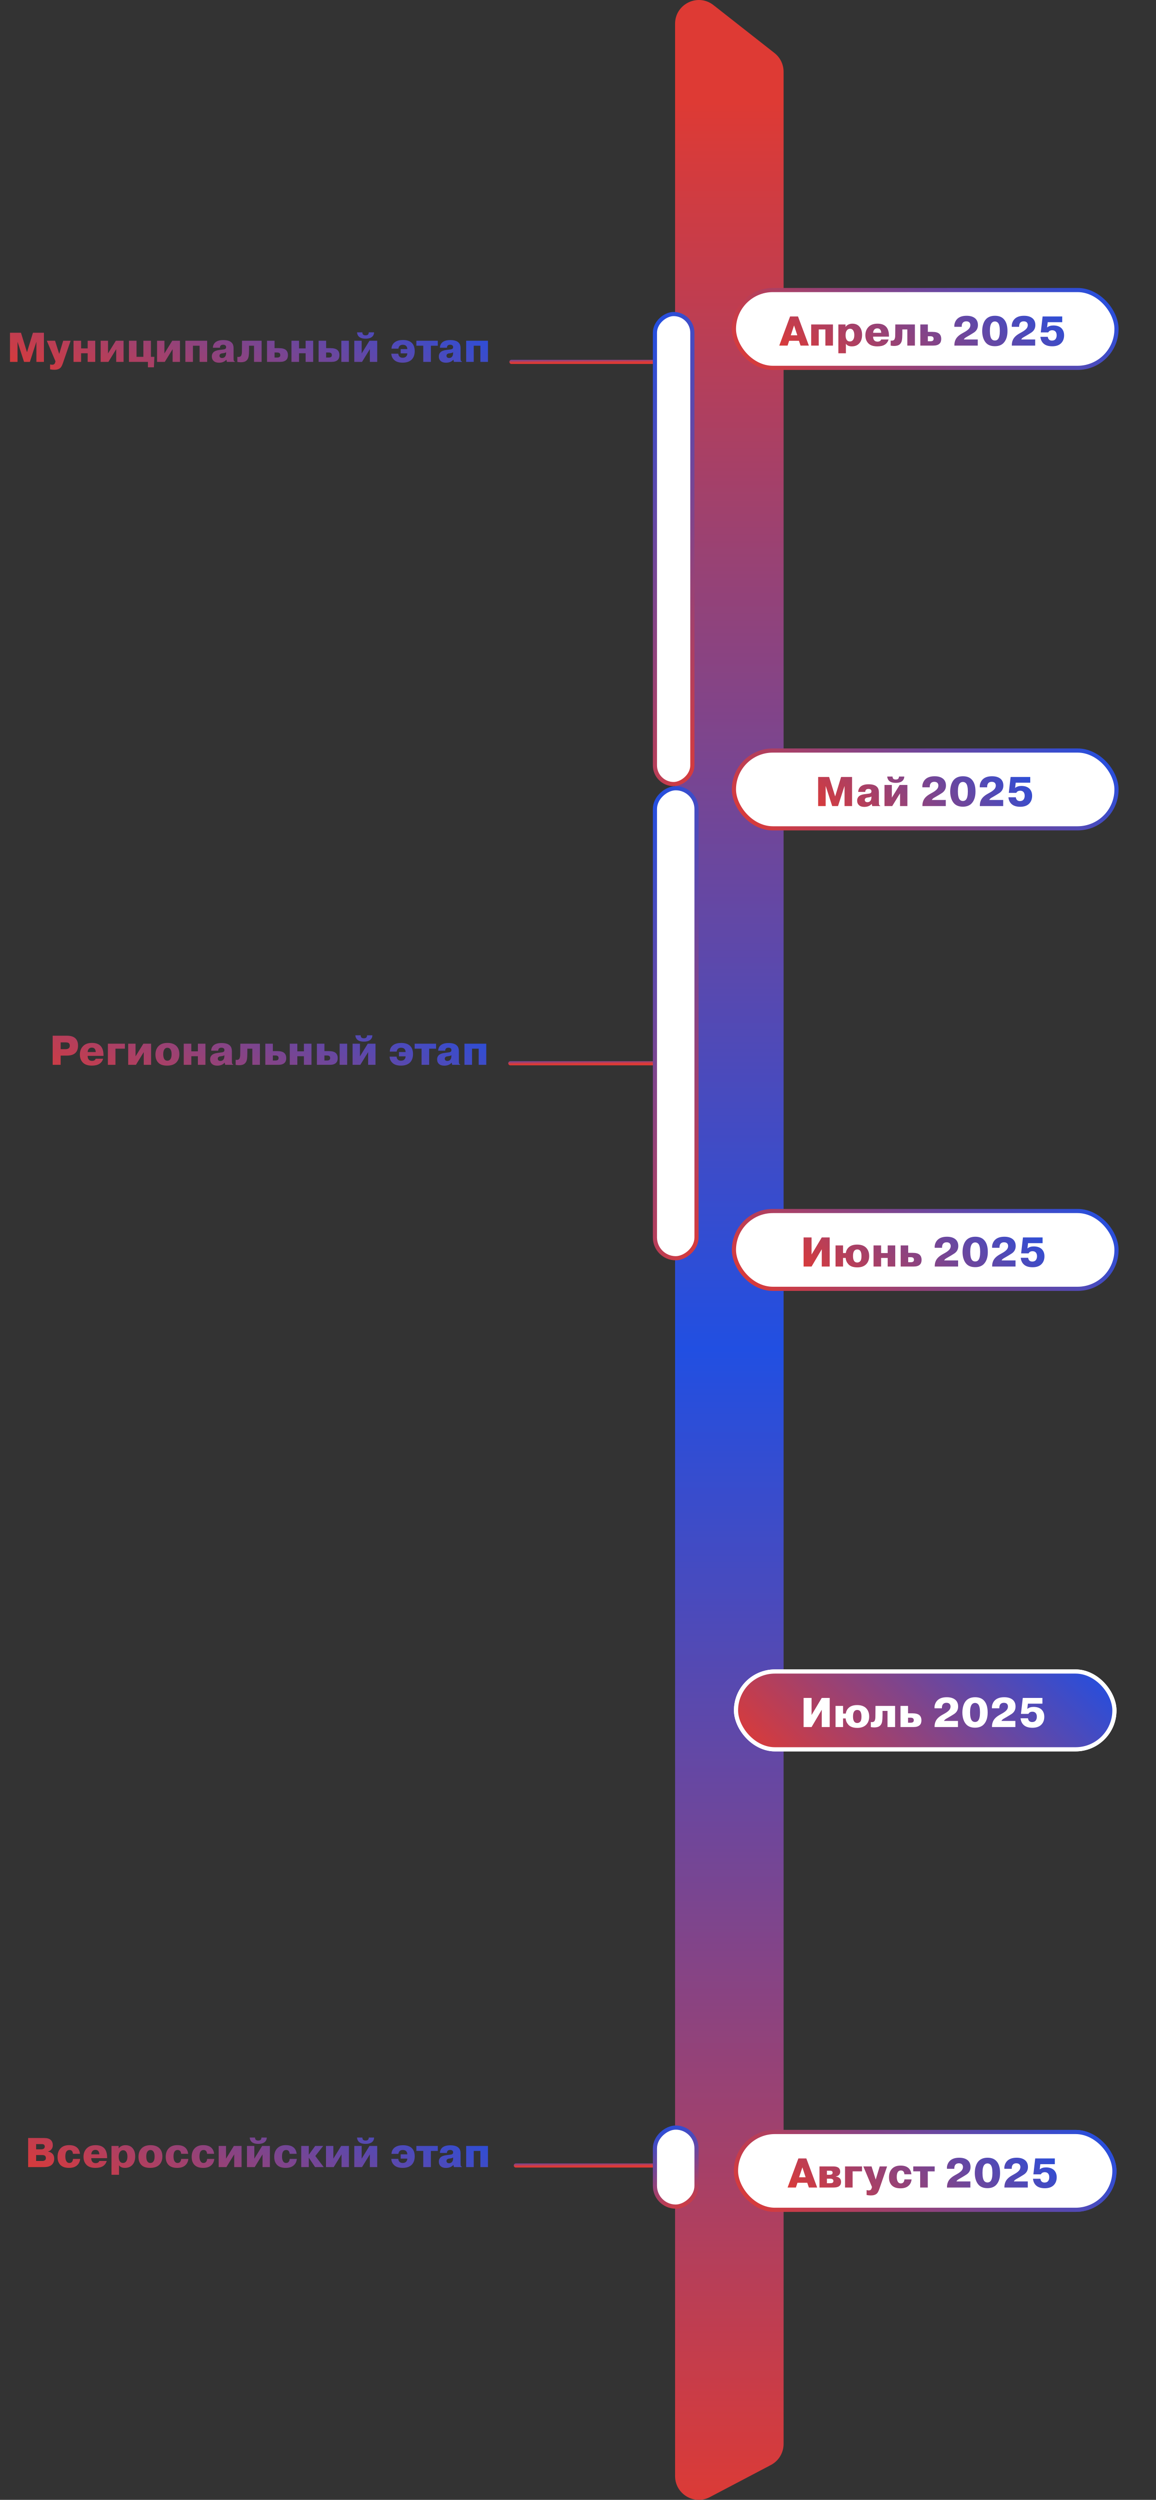
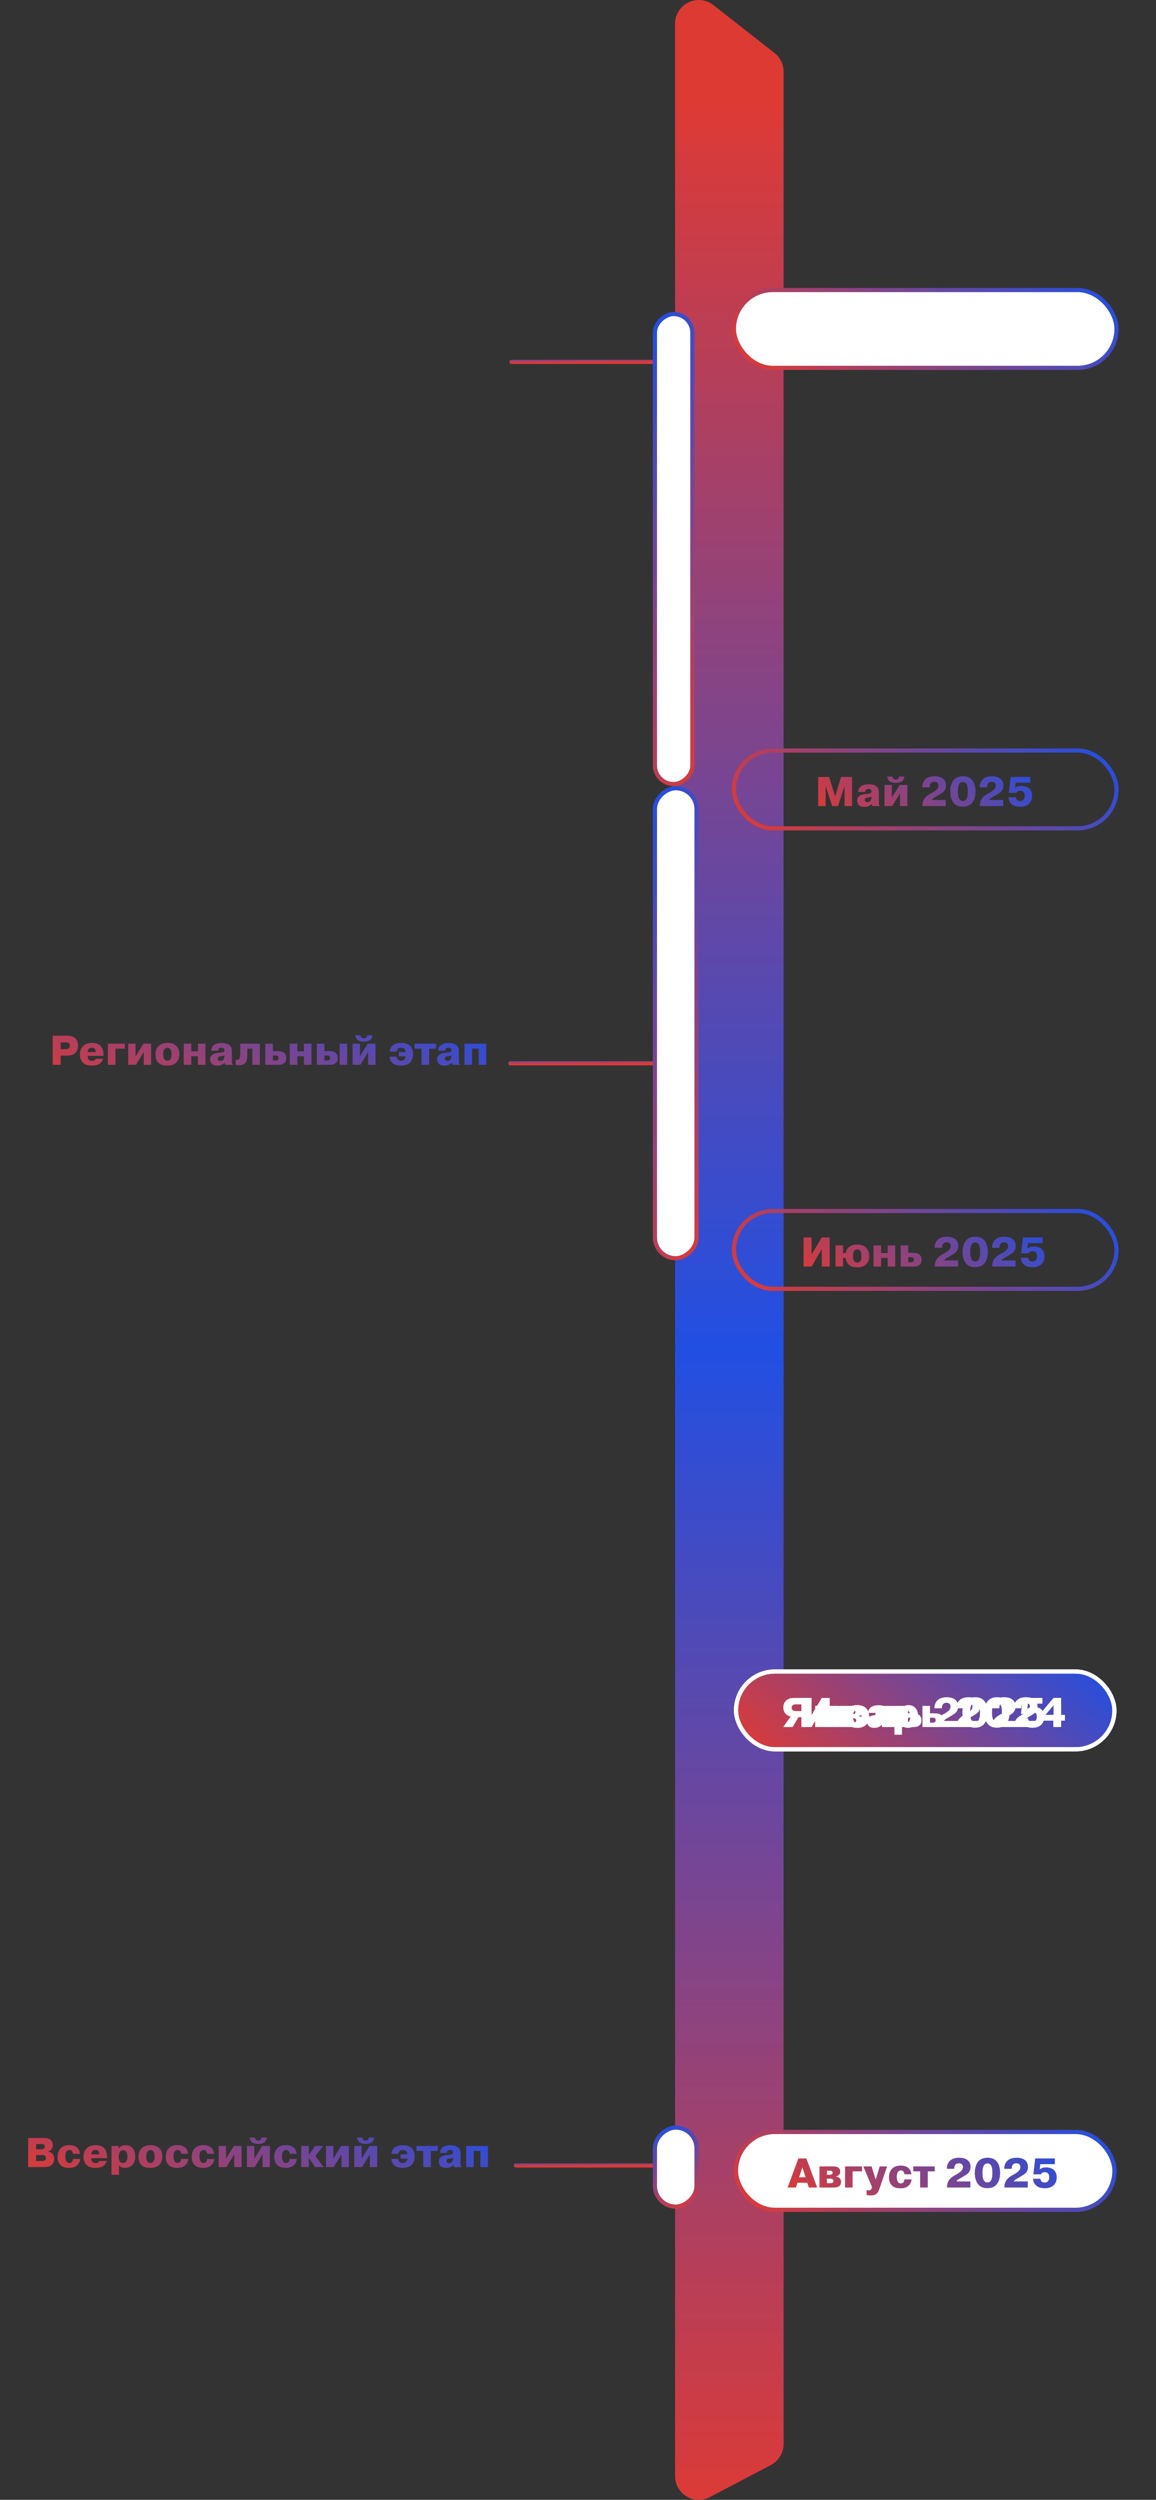
<svg xmlns="http://www.w3.org/2000/svg" width="278" height="601" viewBox="0 0 278 601" fill="none">
  <rect x="0" y="0" width="278" height="601" fill="#333333" stroke="none" />
  <path d="M170.711 600.337C166.909 602.335 162.345 599.577 162.345 595.28L162.345 5.723C162.345 0.958 167.834 -1.713 171.581 1.229L186.257 12.754C187.636 13.837 188.441 15.493 188.441 17.247L188.442 587.564C188.442 589.687 187.266 591.634 185.388 592.621L170.711 600.337Z" fill="url(#paint0_linear_114_2290)" />
  <path d="M159.62 520.616L124.058 520.616" stroke="url(#paint1_linear_114_2290)" stroke-linecap="round" />
  <path d="M159.869 255.625L122.726 255.625" stroke="url(#paint2_linear_114_2290)" stroke-linecap="round" />
  <path d="M160.143 87L123 87" stroke="url(#paint3_linear_114_2290)" stroke-linecap="round" />
-   <path d="M5.782 87L4.242 82.24H4.212V87H2.402V80H5.042L6.472 84.62H6.512L7.922 80H10.562V87H8.752V82.24H8.722L7.182 87H5.782ZM12.05 88.79V87.61C12.264 87.663 12.434 87.69 12.56 87.69C12.78 87.69 12.95 87.63 13.07 87.51C13.171 87.41 13.244 87.263 13.29 87.07L13.341 86.86L11.261 81.92H13.241L14.241 85.09L15.2 81.92H16.98L15.2 87.1C14.98 87.76 14.767 88.193 14.56 88.4C14.227 88.733 13.73 88.9 13.07 88.9C12.71 88.9 12.37 88.863 12.05 88.79ZM19.503 84.93V87H17.683V81.92H19.503V83.76H21.083V81.92H22.903V87H21.083V84.93H19.503ZM25.977 84.97L27.857 81.92H29.717V87H27.947V83.94L26.067 87H24.207V81.92H25.977V84.97ZM32.833 85.79H34.483V81.92H36.293V85.79H37.123L37.013 88.31H35.573V87H31.013V81.92H32.833V85.79ZM39.541 84.97L41.421 81.92H43.281V87H41.511V83.94L39.631 87H37.771V81.92H39.541V84.97ZM46.398 83.12V87H44.578V81.92H49.818V87H47.998V83.12H46.398ZM52.901 83.6H51.191C51.217 83.1 51.381 82.7 51.681 82.4C52.107 81.973 52.777 81.76 53.691 81.76C54.651 81.76 55.327 81.97 55.721 82.39C56.021 82.69 56.171 83.123 56.171 83.69V86.03C56.171 86.417 56.194 86.647 56.241 86.72C56.301 86.827 56.387 86.893 56.501 86.92V87H54.571L54.441 86.49H54.421C54.227 86.717 53.994 86.887 53.721 87C53.421 87.133 53.064 87.2 52.651 87.2C52.091 87.2 51.661 87.053 51.361 86.76C51.081 86.507 50.941 86.147 50.941 85.68C50.941 85.3 51.057 84.983 51.291 84.73C51.597 84.403 52.101 84.203 52.801 84.13L53.181 84.08C53.241 84.073 53.324 84.063 53.431 84.05C53.537 84.037 53.611 84.027 53.651 84.02C53.697 84.013 53.754 84.007 53.821 84C53.894 83.987 53.947 83.973 53.981 83.96C54.021 83.947 54.061 83.933 54.101 83.92C54.141 83.9 54.177 83.877 54.211 83.85C54.324 83.77 54.381 83.64 54.381 83.46C54.381 83.26 54.314 83.113 54.181 83.02C54.054 82.927 53.884 82.88 53.671 82.88C53.404 82.88 53.211 82.94 53.091 83.06C52.937 83.213 52.874 83.393 52.901 83.6ZM54.381 84.8V84.69C54.254 84.79 54.037 84.863 53.731 84.91L53.591 84.93C53.571 84.937 53.531 84.943 53.471 84.95C53.417 84.957 53.374 84.963 53.341 84.97C53.307 84.97 53.267 84.977 53.221 84.99C53.174 85.003 53.131 85.02 53.091 85.04C53.051 85.06 53.011 85.087 52.971 85.12C52.844 85.22 52.781 85.357 52.781 85.53C52.781 85.69 52.834 85.82 52.941 85.92C53.054 86.02 53.211 86.07 53.411 86.07C53.677 86.07 53.897 85.983 54.071 85.81C54.277 85.603 54.381 85.267 54.381 84.8ZM57.082 87.01V85.79C57.449 85.857 57.722 85.8 57.902 85.62C57.989 85.54 58.055 85.403 58.102 85.21C58.149 85.017 58.172 84.853 58.172 84.72C58.179 84.58 58.182 84.367 58.182 84.08L58.202 81.92H62.912V87H61.092V83.12H59.892V84.16C59.892 84.82 59.855 85.347 59.782 85.74C59.709 86.133 59.542 86.447 59.282 86.68C58.982 86.953 58.535 87.09 57.942 87.09C57.655 87.09 57.369 87.063 57.082 87.01ZM66.026 81.92V83.7H67.086C67.886 83.7 68.453 83.857 68.786 84.17C69.093 84.463 69.246 84.863 69.246 85.37C69.246 85.89 69.11 86.277 68.836 86.53C68.523 86.843 68.03 87 67.356 87H64.216V81.92H66.026ZM66.026 84.75V85.96H66.626C66.9 85.96 67.1 85.91 67.226 85.81C67.346 85.717 67.406 85.57 67.406 85.37C67.406 85.15 67.34 84.99 67.206 84.89C67.08 84.797 66.88 84.75 66.606 84.75H66.026ZM71.915 84.93V87H70.095V81.92H71.915V83.76H73.495V81.92H75.315V87H73.495V84.93H71.915ZM82.089 81.92H83.899V87H82.089V81.92ZM78.429 81.92V83.7H79.469C80.275 83.7 80.842 83.857 81.169 84.17C81.475 84.463 81.629 84.863 81.629 85.37C81.629 85.89 81.492 86.277 81.219 86.53C80.905 86.843 80.412 87 79.739 87H76.619V81.92H78.429ZM78.429 84.75V85.96H79.029C79.302 85.96 79.502 85.91 79.629 85.81C79.749 85.717 79.809 85.57 79.809 85.37C79.809 85.15 79.742 84.99 79.609 84.89C79.482 84.797 79.282 84.75 79.009 84.75H78.429ZM86.973 84.97L88.853 81.92H90.713V87H88.943V83.94L87.063 87H85.203V81.92H86.973V84.97ZM88.683 79.9H89.963C89.963 80.3 89.826 80.637 89.553 80.91C89.199 81.25 88.659 81.42 87.933 81.42C87.179 81.42 86.633 81.25 86.293 80.91C86.033 80.65 85.889 80.313 85.863 79.9H87.143C87.143 80.133 87.206 80.313 87.333 80.44C87.453 80.56 87.646 80.62 87.913 80.62C88.179 80.62 88.373 80.56 88.493 80.44C88.619 80.313 88.683 80.133 88.683 79.9ZM96.353 84.96V83.93H97.953C97.953 83.61 97.853 83.35 97.653 83.15C97.473 82.977 97.21 82.89 96.863 82.89C96.537 82.89 96.283 82.98 96.103 83.16C96.03 83.233 95.967 83.327 95.913 83.44C95.867 83.547 95.837 83.633 95.823 83.7C95.81 83.76 95.803 83.8 95.803 83.82H94.143C94.177 83.127 94.47 82.593 95.023 82.22C95.49 81.9 96.12 81.74 96.913 81.74C97.86 81.74 98.573 81.98 99.053 82.46C99.507 82.913 99.733 83.567 99.733 84.42C99.733 85.26 99.5 85.927 99.033 86.42C98.52 86.933 97.787 87.19 96.833 87.19C95.867 87.19 95.153 86.94 94.693 86.44C94.333 86.067 94.133 85.597 94.093 85.03H95.773C95.807 85.33 95.907 85.563 96.073 85.73C96.26 85.917 96.513 86.01 96.833 86.01C97.173 86.01 97.437 85.923 97.623 85.75C97.837 85.55 97.947 85.287 97.953 84.96H96.353ZM101.789 83.11H100.129V81.92H105.279V83.12H103.619V87H101.789V83.11ZM107.491 83.6H105.781C105.807 83.1 105.971 82.7 106.271 82.4C106.697 81.973 107.367 81.76 108.281 81.76C109.241 81.76 109.917 81.97 110.311 82.39C110.611 82.69 110.761 83.123 110.761 83.69V86.03C110.761 86.417 110.784 86.647 110.831 86.72C110.891 86.827 110.977 86.893 111.091 86.92V87H109.161L109.031 86.49H109.011C108.817 86.717 108.584 86.887 108.311 87C108.011 87.133 107.654 87.2 107.241 87.2C106.681 87.2 106.251 87.053 105.951 86.76C105.671 86.507 105.531 86.147 105.531 85.68C105.531 85.3 105.647 84.983 105.881 84.73C106.187 84.403 106.691 84.203 107.391 84.13L107.771 84.08C107.831 84.073 107.914 84.063 108.021 84.05C108.127 84.037 108.201 84.027 108.241 84.02C108.287 84.013 108.344 84.007 108.411 84C108.484 83.987 108.537 83.973 108.571 83.96C108.611 83.947 108.651 83.933 108.691 83.92C108.731 83.9 108.767 83.877 108.801 83.85C108.914 83.77 108.971 83.64 108.971 83.46C108.971 83.26 108.904 83.113 108.771 83.02C108.644 82.927 108.474 82.88 108.261 82.88C107.994 82.88 107.801 82.94 107.681 83.06C107.527 83.213 107.464 83.393 107.491 83.6ZM108.971 84.8V84.69C108.844 84.79 108.627 84.863 108.321 84.91L108.181 84.93C108.161 84.937 108.121 84.943 108.061 84.95C108.007 84.957 107.964 84.963 107.931 84.97C107.897 84.97 107.857 84.977 107.811 84.99C107.764 85.003 107.721 85.02 107.681 85.04C107.641 85.06 107.601 85.087 107.561 85.12C107.434 85.22 107.371 85.357 107.371 85.53C107.371 85.69 107.424 85.82 107.531 85.92C107.644 86.02 107.801 86.07 108.001 86.07C108.267 86.07 108.487 85.983 108.661 85.81C108.867 85.603 108.971 85.267 108.971 84.8ZM113.927 83.12V87H112.107V81.92H117.347V87H115.527V83.12H113.927Z" fill="url(#paint4_linear_114_2290)" />
  <rect x="157.5" y="530.5" width="19" height="10" rx="5" transform="rotate(-90 157.5 530.5)" fill="white" stroke="url(#paint5_linear_114_2290)" />
  <rect x="157.5" y="302.5" width="113" height="10" rx="5" transform="rotate(-90 157.5 302.5)" fill="white" stroke="url(#paint6_linear_114_2290)" />
  <rect x="157.5" y="188.5" width="113" height="9" rx="4.5" transform="rotate(-90 157.5 188.5)" fill="white" stroke="url(#paint7_linear_114_2290)" />
  <path d="M12.666 249H16.086C17.026 249 17.716 249.22 18.156 249.66C18.562 250.067 18.766 250.633 18.766 251.36C18.766 252.133 18.559 252.72 18.146 253.12C17.706 253.56 17.012 253.78 16.066 253.78H14.586V256H12.666V249ZM14.586 250.6V252.24H15.716C16.082 252.24 16.352 252.167 16.526 252.02C16.699 251.88 16.786 251.673 16.786 251.4C16.786 251.133 16.712 250.933 16.566 250.8C16.433 250.667 16.159 250.6 15.746 250.6H14.586ZM23 254.53H24.8C24.64 255.063 24.347 255.47 23.92 255.75C23.474 256.043 22.864 256.19 22.09 256.19C21.117 256.19 20.394 255.943 19.92 255.45C19.447 254.957 19.21 254.313 19.21 253.52C19.21 252.687 19.474 252.007 20 251.48C20.5 250.98 21.21 250.73 22.13 250.73C23.037 250.73 23.72 250.97 24.18 251.45C24.654 251.937 24.89 252.7 24.89 253.74V253.85H21.08C21.067 254.27 21.184 254.593 21.43 254.82C21.604 254.973 21.844 255.05 22.15 255.05C22.377 255.05 22.564 255.003 22.71 254.91C22.864 254.817 22.96 254.69 23 254.53ZM21.08 252.93H23.02C23.02 252.617 22.937 252.353 22.77 252.14C22.61 251.953 22.38 251.86 22.08 251.86C21.807 251.86 21.584 251.94 21.41 252.1C21.204 252.307 21.094 252.583 21.08 252.93ZM27.765 252.11V256H25.945V250.92H30.035V252.11H27.765ZM32.598 253.97L34.478 250.92H36.338V256H34.568V252.94L32.688 256H30.828V250.92H32.598V253.97ZM40.184 256.19C39.271 256.19 38.591 255.977 38.144 255.55C37.638 255.083 37.384 254.41 37.384 253.53C37.384 252.67 37.638 251.987 38.144 251.48C38.644 250.98 39.354 250.73 40.274 250.73C41.167 250.73 41.864 250.957 42.364 251.41C42.877 251.897 43.134 252.573 43.134 253.44C43.134 254.28 42.877 254.957 42.364 255.47C41.864 255.95 41.138 256.19 40.184 256.19ZM40.244 255.01C40.538 255.01 40.771 254.903 40.944 254.69C41.157 254.437 41.264 254.023 41.264 253.45C41.264 252.91 41.161 252.503 40.954 252.23C40.788 252.01 40.554 251.9 40.254 251.9C39.968 251.9 39.737 252.01 39.564 252.23C39.358 252.497 39.254 252.903 39.254 253.45C39.254 254.01 39.358 254.423 39.564 254.69C39.731 254.903 39.958 255.01 40.244 255.01ZM46.007 253.93V256H44.187V250.92H46.007V252.76H47.587V250.92H49.407V256H47.587V253.93H46.007ZM52.49 252.6H50.78C50.807 252.1 50.97 251.7 51.27 251.4C51.697 250.973 52.367 250.76 53.28 250.76C54.24 250.76 54.917 250.97 55.31 251.39C55.61 251.69 55.76 252.123 55.76 252.69V255.03C55.76 255.417 55.784 255.647 55.83 255.72C55.89 255.827 55.977 255.893 56.09 255.92V256H54.16L54.03 255.49H54.01C53.817 255.717 53.584 255.887 53.31 256C53.01 256.133 52.654 256.2 52.24 256.2C51.68 256.2 51.25 256.053 50.95 255.76C50.67 255.507 50.53 255.147 50.53 254.68C50.53 254.3 50.647 253.983 50.88 253.73C51.187 253.403 51.69 253.203 52.39 253.13L52.77 253.08C52.83 253.073 52.914 253.063 53.02 253.05C53.127 253.037 53.2 253.027 53.24 253.02C53.287 253.013 53.344 253.007 53.41 253C53.484 252.987 53.537 252.973 53.57 252.96C53.61 252.947 53.65 252.933 53.69 252.92C53.73 252.9 53.767 252.877 53.8 252.85C53.914 252.77 53.97 252.64 53.97 252.46C53.97 252.26 53.904 252.113 53.77 252.02C53.644 251.927 53.474 251.88 53.26 251.88C52.994 251.88 52.8 251.94 52.68 252.06C52.527 252.213 52.464 252.393 52.49 252.6ZM53.97 253.8V253.69C53.844 253.79 53.627 253.863 53.32 253.91L53.18 253.93C53.16 253.937 53.12 253.943 53.06 253.95C53.007 253.957 52.964 253.963 52.93 253.97C52.897 253.97 52.857 253.977 52.81 253.99C52.764 254.003 52.72 254.02 52.68 254.04C52.64 254.06 52.6 254.087 52.56 254.12C52.434 254.22 52.37 254.357 52.37 254.53C52.37 254.69 52.424 254.82 52.53 254.92C52.644 255.02 52.8 255.07 53 255.07C53.267 255.07 53.487 254.983 53.66 254.81C53.867 254.603 53.97 254.267 53.97 253.8ZM56.672 256.01V254.79C57.038 254.857 57.312 254.8 57.492 254.62C57.578 254.54 57.645 254.403 57.692 254.21C57.738 254.017 57.762 253.853 57.762 253.72C57.768 253.58 57.772 253.367 57.772 253.08L57.792 250.92H62.502V256H60.682V252.12H59.482V253.16C59.482 253.82 59.445 254.347 59.372 254.74C59.298 255.133 59.132 255.447 58.872 255.68C58.572 255.953 58.125 256.09 57.532 256.09C57.245 256.09 56.958 256.063 56.672 256.01ZM65.616 250.92V252.7H66.676C67.476 252.7 68.043 252.857 68.376 253.17C68.683 253.463 68.836 253.863 68.836 254.37C68.836 254.89 68.699 255.277 68.426 255.53C68.113 255.843 67.619 256 66.946 256H63.806V250.92H65.616ZM65.616 253.75V254.96H66.216C66.489 254.96 66.689 254.91 66.816 254.81C66.936 254.717 66.996 254.57 66.996 254.37C66.996 254.15 66.929 253.99 66.796 253.89C66.669 253.797 66.469 253.75 66.196 253.75H65.616ZM71.505 253.93V256H69.685V250.92H71.505V252.76H73.085V250.92H74.905V256H73.085V253.93H71.505ZM81.678 250.92H83.488V256H81.678V250.92ZM78.018 250.92V252.7H79.058C79.865 252.7 80.432 252.857 80.758 253.17C81.065 253.463 81.218 253.863 81.218 254.37C81.218 254.89 81.082 255.277 80.808 255.53C80.495 255.843 80.002 256 79.328 256H76.208V250.92H78.018ZM78.018 253.75V254.96H78.618C78.892 254.96 79.092 254.91 79.218 254.81C79.338 254.717 79.398 254.57 79.398 254.37C79.398 254.15 79.332 253.99 79.198 253.89C79.072 253.797 78.872 253.75 78.598 253.75H78.018ZM86.562 253.97L88.442 250.92H90.302V256H88.532V252.94L86.652 256H84.792V250.92H86.562V253.97ZM88.272 248.9H89.552C89.552 249.3 89.416 249.637 89.142 249.91C88.789 250.25 88.249 250.42 87.522 250.42C86.769 250.42 86.222 250.25 85.882 249.91C85.622 249.65 85.479 249.313 85.452 248.9H86.732C86.732 249.133 86.796 249.313 86.922 249.44C87.042 249.56 87.236 249.62 87.502 249.62C87.769 249.62 87.962 249.56 88.082 249.44C88.209 249.313 88.272 249.133 88.272 248.9ZM95.943 253.96V252.93H97.543C97.543 252.61 97.443 252.35 97.243 252.15C97.063 251.977 96.8 251.89 96.453 251.89C96.126 251.89 95.873 251.98 95.693 252.16C95.62 252.233 95.556 252.327 95.503 252.44C95.456 252.547 95.426 252.633 95.413 252.7C95.4 252.76 95.393 252.8 95.393 252.82H93.733C93.766 252.127 94.06 251.593 94.613 251.22C95.08 250.9 95.71 250.74 96.503 250.74C97.45 250.74 98.163 250.98 98.643 251.46C99.096 251.913 99.323 252.567 99.323 253.42C99.323 254.26 99.09 254.927 98.623 255.42C98.11 255.933 97.376 256.19 96.423 256.19C95.456 256.19 94.743 255.94 94.283 255.44C93.923 255.067 93.723 254.597 93.683 254.03H95.363C95.396 254.33 95.496 254.563 95.663 254.73C95.85 254.917 96.103 255.01 96.423 255.01C96.763 255.01 97.026 254.923 97.213 254.75C97.426 254.55 97.536 254.287 97.543 253.96H95.943ZM101.379 252.11H99.719V250.92H104.869V252.12H103.209V256H101.379V252.11ZM107.08 252.6H105.37C105.397 252.1 105.56 251.7 105.86 251.4C106.287 250.973 106.957 250.76 107.87 250.76C108.83 250.76 109.507 250.97 109.9 251.39C110.2 251.69 110.35 252.123 110.35 252.69V255.03C110.35 255.417 110.374 255.647 110.42 255.72C110.48 255.827 110.567 255.893 110.68 255.92V256H108.75L108.62 255.49H108.6C108.407 255.717 108.174 255.887 107.9 256C107.6 256.133 107.244 256.2 106.83 256.2C106.27 256.2 105.84 256.053 105.54 255.76C105.26 255.507 105.12 255.147 105.12 254.68C105.12 254.3 105.237 253.983 105.47 253.73C105.777 253.403 106.28 253.203 106.98 253.13L107.36 253.08C107.42 253.073 107.504 253.063 107.61 253.05C107.717 253.037 107.79 253.027 107.83 253.02C107.877 253.013 107.934 253.007 108 253C108.074 252.987 108.127 252.973 108.16 252.96C108.2 252.947 108.24 252.933 108.28 252.92C108.32 252.9 108.357 252.877 108.39 252.85C108.504 252.77 108.56 252.64 108.56 252.46C108.56 252.26 108.494 252.113 108.36 252.02C108.234 251.927 108.064 251.88 107.85 251.88C107.584 251.88 107.39 251.94 107.27 252.06C107.117 252.213 107.054 252.393 107.08 252.6ZM108.56 253.8V253.69C108.434 253.79 108.217 253.863 107.91 253.91L107.77 253.93C107.75 253.937 107.71 253.943 107.65 253.95C107.597 253.957 107.554 253.963 107.52 253.97C107.487 253.97 107.447 253.977 107.4 253.99C107.354 254.003 107.31 254.02 107.27 254.04C107.23 254.06 107.19 254.087 107.15 254.12C107.024 254.22 106.96 254.357 106.96 254.53C106.96 254.69 107.014 254.82 107.12 254.92C107.234 255.02 107.39 255.07 107.59 255.07C107.857 255.07 108.077 254.983 108.25 254.81C108.457 254.603 108.56 254.267 108.56 253.8ZM113.517 252.12V256H111.697V250.92H116.937V256H115.117V252.12H113.517Z" fill="url(#paint8_linear_114_2290)" />
  <path d="M6.768 514L10.608 514.01C11.348 514.01 11.888 514.173 12.228 514.5C12.541 514.8 12.698 515.217 12.698 515.75C12.698 516.19 12.568 516.54 12.308 516.8C12.114 517.013 11.861 517.16 11.548 517.24V517.27C11.961 517.337 12.308 517.503 12.588 517.77C12.888 518.07 13.038 518.473 13.038 518.98C13.038 519.54 12.868 520.003 12.528 520.37C12.121 520.79 11.481 521 10.608 521H6.768V514ZM8.688 515.47V516.73H9.938C10.224 516.73 10.441 516.657 10.588 516.51C10.708 516.403 10.768 516.247 10.768 516.04C10.768 515.867 10.704 515.723 10.578 515.61C10.458 515.517 10.278 515.47 10.038 515.47H8.688ZM8.688 518.1V519.53H10.198C10.451 519.53 10.658 519.467 10.818 519.34C10.964 519.22 11.038 519.043 11.038 518.81C11.038 518.583 10.961 518.403 10.808 518.27C10.668 518.157 10.448 518.1 10.148 518.1H8.688ZM17.549 519.04H19.279C19.206 519.68 18.97 520.18 18.57 520.54C18.123 520.973 17.47 521.19 16.61 521.19C15.736 521.19 15.073 520.983 14.62 520.57C14.413 520.403 14.229 520.15 14.069 519.81C13.916 519.47 13.839 519.043 13.839 518.53C13.839 517.65 14.093 516.957 14.6 516.45C15.086 515.963 15.763 515.72 16.63 515.72C17.476 515.72 18.123 515.93 18.57 516.35C18.943 516.703 19.166 517.19 19.239 517.81H17.54C17.526 517.51 17.439 517.273 17.279 517.1C17.14 516.96 16.946 516.89 16.7 516.89C16.466 516.89 16.263 516.967 16.09 517.12C15.836 517.373 15.71 517.807 15.71 518.42C15.71 518.96 15.806 519.37 15.999 519.65C16.166 519.89 16.39 520.01 16.669 520.01C16.923 520.01 17.123 519.937 17.27 519.79C17.443 519.603 17.536 519.353 17.549 519.04ZM23.87 519.53H25.67C25.51 520.063 25.216 520.47 24.79 520.75C24.343 521.043 23.733 521.19 22.96 521.19C21.986 521.19 21.263 520.943 20.79 520.45C20.316 519.957 20.08 519.313 20.08 518.52C20.08 517.687 20.343 517.007 20.87 516.48C21.37 515.98 22.08 515.73 23 515.73C23.906 515.73 24.59 515.97 25.05 516.45C25.523 516.937 25.76 517.7 25.76 518.74V518.85H21.95C21.936 519.27 22.053 519.593 22.3 519.82C22.473 519.973 22.713 520.05 23.02 520.05C23.246 520.05 23.433 520.003 23.58 519.91C23.733 519.817 23.83 519.69 23.87 519.53ZM21.95 517.93H23.89C23.89 517.617 23.806 517.353 23.64 517.14C23.48 516.953 23.25 516.86 22.95 516.86C22.676 516.86 22.453 516.94 22.28 517.1C22.073 517.307 21.963 517.583 21.95 517.93ZM26.814 515.92H28.534V516.48H28.574C28.667 516.32 28.841 516.16 29.094 516C29.427 515.82 29.787 515.73 30.174 515.73C30.881 515.73 31.437 515.953 31.844 516.4C32.291 516.893 32.514 517.563 32.514 518.41C32.514 519.363 32.254 520.083 31.734 520.57C31.314 520.983 30.747 521.19 30.034 521.19C29.701 521.19 29.411 521.133 29.164 521.02C28.951 520.92 28.771 520.763 28.624 520.55V522.85H26.814V515.92ZM28.544 518.5C28.544 518.993 28.641 519.377 28.834 519.65C29.001 519.89 29.251 520.01 29.584 520.01C29.904 520.01 30.157 519.883 30.344 519.63C30.544 519.363 30.644 518.98 30.644 518.48C30.644 517.993 30.547 517.61 30.354 517.33C30.174 517.077 29.934 516.95 29.634 516.95C29.307 516.95 29.044 517.083 28.844 517.35C28.644 517.61 28.544 517.993 28.544 518.5ZM36.102 521.19C35.189 521.19 34.509 520.977 34.062 520.55C33.556 520.083 33.302 519.41 33.302 518.53C33.302 517.67 33.556 516.987 34.062 516.48C34.562 515.98 35.272 515.73 36.192 515.73C37.086 515.73 37.782 515.957 38.282 516.41C38.796 516.897 39.052 517.573 39.052 518.44C39.052 519.28 38.796 519.957 38.282 520.47C37.782 520.95 37.056 521.19 36.102 521.19ZM36.162 520.01C36.456 520.01 36.689 519.903 36.862 519.69C37.076 519.437 37.182 519.023 37.182 518.45C37.182 517.91 37.079 517.503 36.872 517.23C36.706 517.01 36.472 516.9 36.172 516.9C35.886 516.9 35.656 517.01 35.482 517.23C35.276 517.497 35.172 517.903 35.172 518.45C35.172 519.01 35.276 519.423 35.482 519.69C35.649 519.903 35.876 520.01 36.162 520.01ZM43.565 519.04H45.295C45.222 519.68 44.985 520.18 44.585 520.54C44.138 520.973 43.485 521.19 42.625 521.19C41.752 521.19 41.088 520.983 40.635 520.57C40.428 520.403 40.245 520.15 40.085 519.81C39.932 519.47 39.855 519.043 39.855 518.53C39.855 517.65 40.108 516.957 40.615 516.45C41.102 515.963 41.778 515.72 42.645 515.72C43.492 515.72 44.138 515.93 44.585 516.35C44.958 516.703 45.182 517.19 45.255 517.81H43.555C43.542 517.51 43.455 517.273 43.295 517.1C43.155 516.96 42.962 516.89 42.715 516.89C42.482 516.89 42.278 516.967 42.105 517.12C41.852 517.373 41.725 517.807 41.725 518.42C41.725 518.96 41.822 519.37 42.015 519.65C42.182 519.89 42.405 520.01 42.685 520.01C42.938 520.01 43.138 519.937 43.285 519.79C43.458 519.603 43.552 519.353 43.565 519.04ZM49.805 519.04H51.535C51.462 519.68 51.225 520.18 50.825 520.54C50.379 520.973 49.725 521.19 48.865 521.19C47.992 521.19 47.329 520.983 46.875 520.57C46.669 520.403 46.485 520.15 46.325 519.81C46.172 519.47 46.095 519.043 46.095 518.53C46.095 517.65 46.349 516.957 46.855 516.45C47.342 515.963 48.019 515.72 48.885 515.72C49.732 515.72 50.379 515.93 50.825 516.35C51.199 516.703 51.422 517.19 51.495 517.81H49.795C49.782 517.51 49.695 517.273 49.535 517.1C49.395 516.96 49.202 516.89 48.955 516.89C48.722 516.89 48.519 516.967 48.345 517.12C48.092 517.373 47.965 517.807 47.965 518.42C47.965 518.96 48.062 519.37 48.255 519.65C48.422 519.89 48.645 520.01 48.925 520.01C49.179 520.01 49.379 519.937 49.525 519.79C49.699 519.603 49.792 519.353 49.805 519.04ZM54.355 518.97L56.236 515.92H58.096V521H56.325V517.94L54.446 521H52.586V515.92H54.355V518.97ZM61.162 518.97L63.042 515.92H64.902V521H63.132V517.94L61.252 521H59.392V515.92H61.162V518.97ZM62.872 513.9H64.152C64.152 514.3 64.016 514.637 63.742 514.91C63.389 515.25 62.849 515.42 62.122 515.42C61.369 515.42 60.822 515.25 60.482 514.91C60.222 514.65 60.079 514.313 60.052 513.9H61.332C61.332 514.133 61.395 514.313 61.522 514.44C61.642 514.56 61.836 514.62 62.102 514.62C62.369 514.62 62.562 514.56 62.682 514.44C62.809 514.313 62.872 514.133 62.872 513.9ZM69.659 519.04H71.389C71.316 519.68 71.079 520.18 70.679 520.54C70.232 520.973 69.579 521.19 68.719 521.19C67.846 521.19 67.182 520.983 66.729 520.57C66.522 520.403 66.339 520.15 66.179 519.81C66.025 519.47 65.949 519.043 65.949 518.53C65.949 517.65 66.202 516.957 66.709 516.45C67.195 515.963 67.872 515.72 68.739 515.72C69.585 515.72 70.232 515.93 70.679 516.35C71.052 516.703 71.275 517.19 71.349 517.81H69.649C69.635 517.51 69.549 517.273 69.389 517.1C69.249 516.96 69.055 516.89 68.809 516.89C68.576 516.89 68.372 516.967 68.199 517.12C67.945 517.373 67.819 517.807 67.819 518.42C67.819 518.96 67.915 519.37 68.109 519.65C68.275 519.89 68.499 520.01 68.779 520.01C69.032 520.01 69.232 519.937 69.379 519.79C69.552 519.603 69.645 519.353 69.659 519.04ZM74.259 515.92V517.99H74.289L75.799 515.92H77.719L75.829 518.33L77.849 521H75.769L74.289 518.78H74.259V521H72.439V515.92H74.259ZM80.166 518.97L82.046 515.92H83.906V521H82.136V517.94L80.256 521H78.396V515.92H80.166V518.97ZM86.973 518.97L88.853 515.92H90.713V521H88.943V517.94L87.063 521H85.203V515.92H86.973V518.97ZM88.683 513.9H89.963C89.963 514.3 89.826 514.637 89.553 514.91C89.199 515.25 88.659 515.42 87.933 515.42C87.179 515.42 86.633 515.25 86.293 514.91C86.033 514.65 85.889 514.313 85.863 513.9H87.143C87.143 514.133 87.206 514.313 87.333 514.44C87.453 514.56 87.646 514.62 87.913 514.62C88.179 514.62 88.373 514.56 88.493 514.44C88.619 514.313 88.683 514.133 88.683 513.9ZM96.353 518.96V517.93H97.953C97.953 517.61 97.853 517.35 97.653 517.15C97.473 516.977 97.21 516.89 96.863 516.89C96.537 516.89 96.283 516.98 96.103 517.16C96.03 517.233 95.967 517.327 95.913 517.44C95.867 517.547 95.837 517.633 95.823 517.7C95.81 517.76 95.803 517.8 95.803 517.82H94.143C94.177 517.127 94.47 516.593 95.023 516.22C95.49 515.9 96.12 515.74 96.913 515.74C97.86 515.74 98.573 515.98 99.053 516.46C99.507 516.913 99.733 517.567 99.733 518.42C99.733 519.26 99.5 519.927 99.033 520.42C98.52 520.933 97.787 521.19 96.833 521.19C95.867 521.19 95.153 520.94 94.693 520.44C94.333 520.067 94.133 519.597 94.093 519.03H95.773C95.807 519.33 95.907 519.563 96.073 519.73C96.26 519.917 96.513 520.01 96.833 520.01C97.173 520.01 97.437 519.923 97.623 519.75C97.837 519.55 97.947 519.287 97.953 518.96H96.353ZM101.789 517.11H100.129V515.92H105.279V517.12H103.619V521H101.789V517.11ZM107.491 517.6H105.781C105.807 517.1 105.971 516.7 106.271 516.4C106.697 515.973 107.367 515.76 108.281 515.76C109.241 515.76 109.917 515.97 110.311 516.39C110.611 516.69 110.761 517.123 110.761 517.69V520.03C110.761 520.417 110.784 520.647 110.831 520.72C110.891 520.827 110.977 520.893 111.091 520.92V521H109.161L109.031 520.49H109.011C108.817 520.717 108.584 520.887 108.311 521C108.011 521.133 107.654 521.2 107.241 521.2C106.681 521.2 106.251 521.053 105.951 520.76C105.671 520.507 105.531 520.147 105.531 519.68C105.531 519.3 105.647 518.983 105.881 518.73C106.187 518.403 106.691 518.203 107.391 518.13L107.771 518.08C107.831 518.073 107.914 518.063 108.021 518.05C108.127 518.037 108.201 518.027 108.241 518.02C108.287 518.013 108.344 518.007 108.411 518C108.484 517.987 108.537 517.973 108.571 517.96C108.611 517.947 108.651 517.933 108.691 517.92C108.731 517.9 108.767 517.877 108.801 517.85C108.914 517.77 108.971 517.64 108.971 517.46C108.971 517.26 108.904 517.113 108.771 517.02C108.644 516.927 108.474 516.88 108.261 516.88C107.994 516.88 107.801 516.94 107.681 517.06C107.527 517.213 107.464 517.393 107.491 517.6ZM108.971 518.8V518.69C108.844 518.79 108.627 518.863 108.321 518.91L108.181 518.93C108.161 518.937 108.121 518.943 108.061 518.95C108.007 518.957 107.964 518.963 107.931 518.97C107.897 518.97 107.857 518.977 107.811 518.99C107.764 519.003 107.721 519.02 107.681 519.04C107.641 519.06 107.601 519.087 107.561 519.12C107.434 519.22 107.371 519.357 107.371 519.53C107.371 519.69 107.424 519.82 107.531 519.92C107.644 520.02 107.801 520.07 108.001 520.07C108.267 520.07 108.487 519.983 108.661 519.81C108.867 519.603 108.971 519.267 108.971 518.8ZM113.927 517.12V521H112.107V515.92H117.347V521H115.527V517.12H113.927Z" fill="url(#paint9_linear_114_2290)" />
  <rect x="176.5" y="69.731" width="92" height="18.706" rx="9.353" fill="white" />
  <rect x="176.5" y="69.731" width="92" height="18.706" rx="9.353" stroke="url(#paint10_linear_114_2290)" />
-   <path d="M189.78 81.935L189.4 83.085H187.4L190 76.085H191.91L194.52 83.085H192.52L192.13 81.935H189.78ZM190.17 80.615H191.74L190.96 78.235L190.17 80.615ZM196.894 79.205V83.085H195.074V78.005H200.314V83.085H198.494V79.205H196.894ZM201.617 78.005H203.337V78.565H203.377C203.471 78.405 203.644 78.245 203.897 78.085C204.231 77.905 204.591 77.815 204.977 77.815C205.684 77.815 206.241 78.038 206.647 78.485C207.094 78.978 207.317 79.648 207.317 80.495C207.317 81.448 207.057 82.168 206.537 82.655C206.117 83.068 205.551 83.275 204.837 83.275C204.504 83.275 204.214 83.218 203.967 83.105C203.754 83.005 203.574 82.848 203.427 82.635V84.935H201.617V78.005ZM203.347 80.585C203.347 81.078 203.444 81.462 203.637 81.735C203.804 81.975 204.054 82.095 204.387 82.095C204.707 82.095 204.961 81.968 205.147 81.715C205.347 81.448 205.447 81.065 205.447 80.565C205.447 80.078 205.351 79.695 205.157 79.415C204.977 79.162 204.737 79.035 204.437 79.035C204.111 79.035 203.847 79.168 203.647 79.435C203.447 79.695 203.347 80.078 203.347 80.585ZM211.896 81.615H213.696C213.536 82.148 213.242 82.555 212.816 82.835C212.369 83.128 211.759 83.275 210.986 83.275C210.012 83.275 209.289 83.028 208.816 82.535C208.342 82.042 208.106 81.398 208.106 80.605C208.106 79.772 208.369 79.092 208.896 78.565C209.396 78.065 210.106 77.815 211.026 77.815C211.932 77.815 212.616 78.055 213.076 78.535C213.549 79.022 213.786 79.785 213.786 80.825V80.935H209.976C209.962 81.355 210.079 81.678 210.326 81.905C210.499 82.058 210.739 82.135 211.046 82.135C211.272 82.135 211.459 82.088 211.606 81.995C211.759 81.902 211.856 81.775 211.896 81.615ZM209.976 80.015H211.916C211.916 79.702 211.832 79.438 211.666 79.225C211.506 79.038 211.276 78.945 210.976 78.945C210.702 78.945 210.479 79.025 210.306 79.185C210.099 79.392 209.989 79.668 209.976 80.015ZM214.19 83.095V81.875C214.557 81.942 214.83 81.885 215.01 81.705C215.097 81.625 215.163 81.488 215.21 81.295C215.257 81.102 215.28 80.938 215.28 80.805C215.287 80.665 215.29 80.452 215.29 80.165L215.31 78.005H220.02V83.085H218.2V79.205H217V80.245C217 80.905 216.963 81.432 216.89 81.825C216.817 82.218 216.65 82.532 216.39 82.765C216.09 83.038 215.643 83.175 215.05 83.175C214.763 83.175 214.477 83.148 214.19 83.095ZM223.134 78.005V79.785H224.194C224.994 79.785 225.561 79.942 225.894 80.255C226.201 80.548 226.354 80.948 226.354 81.455C226.354 81.975 226.218 82.362 225.944 82.615C225.631 82.928 225.138 83.085 224.464 83.085H221.324V78.005H223.134ZM223.134 80.835V82.045H223.734C224.008 82.045 224.208 81.995 224.334 81.895C224.454 81.802 224.514 81.655 224.514 81.455C224.514 81.235 224.448 81.075 224.314 80.975C224.188 80.882 223.988 80.835 223.714 80.835H223.134ZM235.137 81.615V83.085H229.517V82.985C229.517 82.192 229.757 81.535 230.237 81.015C230.524 80.702 230.914 80.408 231.407 80.135L231.957 79.825C232.357 79.605 232.684 79.368 232.937 79.115C233.217 78.835 233.357 78.512 233.357 78.145C233.357 77.905 233.281 77.695 233.127 77.515C232.961 77.342 232.707 77.255 232.367 77.255C232.034 77.255 231.771 77.352 231.577 77.545C231.364 77.772 231.264 78.115 231.277 78.575H229.507C229.474 78.228 229.521 77.885 229.647 77.545C229.774 77.205 229.954 76.918 230.187 76.685C230.701 76.172 231.457 75.915 232.457 75.915C233.377 75.915 234.084 76.142 234.577 76.595C234.977 76.982 235.177 77.498 235.177 78.145C235.177 78.752 234.984 79.248 234.597 79.635C234.497 79.735 234.387 79.828 234.267 79.915C234.154 79.995 234.017 80.082 233.857 80.175C233.704 80.268 233.607 80.328 233.567 80.355L233.167 80.595C233.054 80.668 232.917 80.748 232.757 80.835C232.604 80.915 232.437 81.012 232.257 81.125C232.017 81.278 231.861 81.442 231.787 81.615H235.137ZM239.252 83.235C238.385 83.235 237.708 83.002 237.222 82.535C236.902 82.228 236.652 81.822 236.472 81.315C236.292 80.802 236.202 80.228 236.202 79.595C236.202 78.975 236.288 78.405 236.462 77.885C236.635 77.358 236.888 76.938 237.222 76.625C237.735 76.152 238.418 75.915 239.272 75.915C240.138 75.915 240.815 76.152 241.302 76.625C241.955 77.245 242.282 78.235 242.282 79.595C242.282 80.902 241.938 81.885 241.252 82.545C240.758 83.005 240.092 83.235 239.252 83.235ZM238.502 81.545C238.688 81.758 238.938 81.865 239.252 81.865C239.565 81.865 239.812 81.758 239.992 81.545C240.292 81.198 240.442 80.535 240.442 79.555C240.442 78.588 240.292 77.938 239.992 77.605C239.792 77.392 239.545 77.285 239.252 77.285C238.938 77.285 238.685 77.402 238.492 77.635C238.198 77.982 238.052 78.615 238.052 79.535C238.052 80.535 238.202 81.205 238.502 81.545ZM248.946 81.615V83.085H243.326V82.985C243.326 82.192 243.566 81.535 244.046 81.015C244.332 80.702 244.722 80.408 245.216 80.135L245.766 79.825C246.166 79.605 246.492 79.368 246.746 79.115C247.026 78.835 247.166 78.512 247.166 78.145C247.166 77.905 247.089 77.695 246.936 77.515C246.769 77.342 246.516 77.255 246.176 77.255C245.842 77.255 245.579 77.352 245.386 77.545C245.172 77.772 245.072 78.115 245.086 78.575H243.316C243.282 78.228 243.329 77.885 243.456 77.545C243.582 77.205 243.762 76.918 243.996 76.685C244.509 76.172 245.266 75.915 246.266 75.915C247.186 75.915 247.892 76.142 248.386 76.595C248.786 76.982 248.986 77.498 248.986 78.145C248.986 78.752 248.792 79.248 248.406 79.635C248.306 79.735 248.196 79.828 248.076 79.915C247.962 79.995 247.826 80.082 247.666 80.175C247.512 80.268 247.416 80.328 247.376 80.355L246.976 80.595C246.862 80.668 246.726 80.748 246.566 80.835C246.412 80.915 246.246 81.012 246.066 81.125C245.826 81.278 245.669 81.442 245.596 81.615H248.946ZM250.2 80.975H251.98C252.013 81.242 252.107 81.458 252.26 81.625C252.433 81.798 252.67 81.885 252.97 81.885C253.343 81.885 253.623 81.775 253.81 81.555C254.01 81.308 254.11 80.995 254.11 80.615C254.11 80.268 254.033 79.988 253.88 79.775C253.693 79.522 253.417 79.395 253.05 79.395C252.59 79.395 252.27 79.568 252.09 79.915H250.29L250.73 76.085H255.45V77.465H251.96L251.81 78.735C252.19 78.408 252.69 78.245 253.31 78.245C254.15 78.245 254.797 78.462 255.25 78.895C255.683 79.328 255.9 79.902 255.9 80.615C255.9 81.415 255.65 82.058 255.15 82.545C254.657 83.018 253.957 83.255 253.05 83.255C252.117 83.255 251.41 83.028 250.93 82.575C250.51 82.182 250.267 81.648 250.2 80.975Z" fill="url(#paint11_linear_114_2290)" />
-   <rect x="176.5" y="180.438" width="92" height="18.706" rx="9.353" fill="white" />
  <rect x="176.5" y="180.438" width="92" height="18.706" rx="9.353" stroke="url(#paint12_linear_114_2290)" />
  <path d="M200.13 193.791L198.59 189.031H198.56V193.791H196.75V186.791H199.39L200.82 191.411H200.86L202.27 186.791H204.91V193.791H203.1V189.031H203.07L201.53 193.791H200.13ZM208.089 190.391H206.379C206.405 189.891 206.569 189.491 206.869 189.191C207.295 188.764 207.965 188.551 208.879 188.551C209.839 188.551 210.515 188.761 210.909 189.181C211.209 189.481 211.359 189.914 211.359 190.481V192.821C211.359 193.208 211.382 193.438 211.429 193.511C211.489 193.618 211.575 193.684 211.689 193.711V193.791H209.759L209.629 193.281H209.609C209.415 193.508 209.182 193.678 208.909 193.791C208.609 193.924 208.252 193.991 207.839 193.991C207.279 193.991 206.849 193.844 206.549 193.551C206.269 193.298 206.129 192.938 206.129 192.471C206.129 192.091 206.245 191.774 206.479 191.521C206.785 191.194 207.289 190.994 207.989 190.921L208.369 190.871C208.429 190.864 208.512 190.854 208.619 190.841C208.725 190.828 208.799 190.818 208.839 190.811C208.885 190.804 208.942 190.798 209.009 190.791C209.082 190.778 209.135 190.764 209.169 190.751C209.209 190.738 209.249 190.724 209.289 190.711C209.329 190.691 209.365 190.668 209.399 190.641C209.512 190.561 209.569 190.431 209.569 190.251C209.569 190.051 209.502 189.904 209.369 189.811C209.242 189.718 209.072 189.671 208.859 189.671C208.592 189.671 208.399 189.731 208.279 189.851C208.125 190.004 208.062 190.184 208.089 190.391ZM209.569 191.591V191.481C209.442 191.581 209.225 191.654 208.919 191.701L208.779 191.721C208.759 191.728 208.719 191.734 208.659 191.741C208.605 191.748 208.562 191.754 208.529 191.761C208.495 191.761 208.455 191.768 208.409 191.781C208.362 191.794 208.319 191.811 208.279 191.831C208.239 191.851 208.199 191.878 208.159 191.911C208.032 192.011 207.969 192.148 207.969 192.321C207.969 192.481 208.022 192.611 208.129 192.711C208.242 192.811 208.399 192.861 208.599 192.861C208.865 192.861 209.085 192.774 209.259 192.601C209.465 192.394 209.569 192.058 209.569 191.591ZM214.475 191.761L216.355 188.711H218.215V193.791H216.445V190.731L214.565 193.791H212.705V188.711H214.475V191.761ZM216.185 186.691H217.465C217.465 187.091 217.329 187.428 217.055 187.701C216.702 188.041 216.162 188.211 215.435 188.211C214.682 188.211 214.135 188.041 213.795 187.701C213.535 187.441 213.392 187.104 213.365 186.691H214.645C214.645 186.924 214.709 187.104 214.835 187.231C214.955 187.351 215.149 187.411 215.415 187.411C215.682 187.411 215.875 187.351 215.995 187.231C216.122 187.104 216.185 186.924 216.185 186.691ZM227.446 192.321V193.791H221.826V193.691C221.826 192.898 222.066 192.241 222.546 191.721C222.832 191.408 223.222 191.114 223.716 190.841L224.266 190.531C224.666 190.311 224.992 190.074 225.246 189.821C225.526 189.541 225.666 189.218 225.666 188.851C225.666 188.611 225.589 188.401 225.436 188.221C225.269 188.048 225.016 187.961 224.676 187.961C224.342 187.961 224.079 188.058 223.886 188.251C223.672 188.478 223.572 188.821 223.586 189.281H221.816C221.782 188.934 221.829 188.591 221.956 188.251C222.082 187.911 222.262 187.624 222.496 187.391C223.009 186.878 223.766 186.621 224.766 186.621C225.686 186.621 226.392 186.848 226.886 187.301C227.286 187.688 227.486 188.204 227.486 188.851C227.486 189.458 227.292 189.954 226.906 190.341C226.806 190.441 226.696 190.534 226.576 190.621C226.462 190.701 226.326 190.788 226.166 190.881C226.012 190.974 225.916 191.034 225.876 191.061L225.476 191.301C225.362 191.374 225.226 191.454 225.066 191.541C224.912 191.621 224.746 191.718 224.566 191.831C224.326 191.984 224.169 192.148 224.096 192.321H227.446ZM231.56 193.941C230.693 193.941 230.017 193.708 229.53 193.241C229.21 192.934 228.96 192.528 228.78 192.021C228.6 191.508 228.51 190.934 228.51 190.301C228.51 189.681 228.597 189.111 228.77 188.591C228.943 188.064 229.197 187.644 229.53 187.331C230.043 186.858 230.727 186.621 231.58 186.621C232.447 186.621 233.123 186.858 233.61 187.331C234.263 187.951 234.59 188.941 234.59 190.301C234.59 191.608 234.247 192.591 233.56 193.251C233.067 193.711 232.4 193.941 231.56 193.941ZM230.81 192.251C230.997 192.464 231.247 192.571 231.56 192.571C231.873 192.571 232.12 192.464 232.3 192.251C232.6 191.904 232.75 191.241 232.75 190.261C232.75 189.294 232.6 188.644 232.3 188.311C232.1 188.098 231.853 187.991 231.56 187.991C231.247 187.991 230.993 188.108 230.8 188.341C230.507 188.688 230.36 189.321 230.36 190.241C230.36 191.241 230.51 191.911 230.81 192.251ZM241.254 192.321V193.791H235.634V193.691C235.634 192.898 235.874 192.241 236.354 191.721C236.641 191.408 237.031 191.114 237.524 190.841L238.074 190.531C238.474 190.311 238.801 190.074 239.054 189.821C239.334 189.541 239.474 189.218 239.474 188.851C239.474 188.611 239.398 188.401 239.244 188.221C239.078 188.048 238.824 187.961 238.484 187.961C238.151 187.961 237.888 188.058 237.694 188.251C237.481 188.478 237.381 188.821 237.394 189.281H235.624C235.591 188.934 235.638 188.591 235.764 188.251C235.891 187.911 236.071 187.624 236.304 187.391C236.818 186.878 237.574 186.621 238.574 186.621C239.494 186.621 240.201 186.848 240.694 187.301C241.094 187.688 241.294 188.204 241.294 188.851C241.294 189.458 241.101 189.954 240.714 190.341C240.614 190.441 240.504 190.534 240.384 190.621C240.271 190.701 240.134 190.788 239.974 190.881C239.821 190.974 239.724 191.034 239.684 191.061L239.284 191.301C239.171 191.374 239.034 191.454 238.874 191.541C238.721 191.621 238.554 191.718 238.374 191.831C238.134 191.984 237.978 192.148 237.904 192.321H241.254ZM242.509 191.681H244.289C244.322 191.948 244.415 192.164 244.569 192.331C244.742 192.504 244.979 192.591 245.279 192.591C245.652 192.591 245.932 192.481 246.119 192.261C246.319 192.014 246.419 191.701 246.419 191.321C246.419 190.974 246.342 190.694 246.189 190.481C246.002 190.228 245.725 190.101 245.359 190.101C244.899 190.101 244.579 190.274 244.399 190.621H242.599L243.039 186.791H247.759V188.171H244.269L244.119 189.441C244.499 189.114 244.999 188.951 245.619 188.951C246.459 188.951 247.105 189.168 247.559 189.601C247.992 190.034 248.209 190.608 248.209 191.321C248.209 192.121 247.959 192.764 247.459 193.251C246.965 193.724 246.265 193.961 245.359 193.961C244.425 193.961 243.719 193.734 243.239 193.281C242.819 192.888 242.575 192.354 242.509 191.681Z" fill="url(#paint13_linear_114_2290)" />
-   <rect x="176.5" y="291.144" width="92" height="18.706" rx="9.353" fill="white" />
  <rect x="176.5" y="291.144" width="92" height="18.706" rx="9.353" stroke="url(#paint14_linear_114_2290)" />
  <path d="M195.17 301.607L197.62 297.497H199.53V304.497H197.62V300.337L195.17 304.497H193.25V297.497H195.17V301.607ZM202.744 301.257H203.394C203.474 300.724 203.687 300.284 204.034 299.937C204.514 299.457 205.21 299.217 206.124 299.217C207.004 299.217 207.69 299.434 208.184 299.867C208.744 300.38 209.024 301.08 209.024 301.967C209.024 302.8 208.78 303.46 208.294 303.947C207.794 304.447 207.087 304.697 206.174 304.697C205.167 304.697 204.44 304.434 203.994 303.907C203.62 303.487 203.41 302.994 203.364 302.427H202.744V304.497H200.934V299.417H202.744V301.257ZM206.144 303.527C206.45 303.527 206.694 303.42 206.874 303.207C207.074 303.007 207.174 302.59 207.174 301.957C207.174 301.41 207.074 300.994 206.874 300.707C206.7 300.494 206.46 300.387 206.154 300.387C205.854 300.387 205.617 300.494 205.444 300.707C205.237 300.96 205.134 301.377 205.134 301.957C205.134 302.537 205.237 302.954 205.444 303.207C205.61 303.42 205.844 303.527 206.144 303.527ZM211.894 302.427V304.497H210.074V299.417H211.894V301.257H213.474V299.417H215.294V304.497H213.474V302.427H211.894ZM218.408 299.417V301.197H219.468C220.268 301.197 220.834 301.354 221.168 301.667C221.474 301.96 221.628 302.36 221.628 302.867C221.628 303.387 221.491 303.774 221.218 304.027C220.904 304.34 220.411 304.497 219.738 304.497H216.598V299.417H218.408ZM218.408 302.247V303.457H219.008C219.281 303.457 219.481 303.407 219.608 303.307C219.728 303.214 219.788 303.067 219.788 302.867C219.788 302.647 219.721 302.487 219.588 302.387C219.461 302.294 219.261 302.247 218.988 302.247H218.408ZM230.411 303.027V304.497H224.791V304.397C224.791 303.604 225.031 302.947 225.511 302.427C225.797 302.114 226.187 301.82 226.681 301.547L227.231 301.237C227.631 301.017 227.957 300.78 228.211 300.527C228.491 300.247 228.631 299.924 228.631 299.557C228.631 299.317 228.554 299.107 228.401 298.927C228.234 298.754 227.981 298.667 227.641 298.667C227.307 298.667 227.044 298.764 226.851 298.957C226.637 299.184 226.537 299.527 226.551 299.987H224.781C224.747 299.64 224.794 299.297 224.921 298.957C225.047 298.617 225.227 298.33 225.461 298.097C225.974 297.584 226.731 297.327 227.731 297.327C228.651 297.327 229.357 297.554 229.851 298.007C230.251 298.394 230.451 298.91 230.451 299.557C230.451 300.164 230.257 300.66 229.871 301.047C229.771 301.147 229.661 301.24 229.541 301.327C229.427 301.407 229.291 301.494 229.131 301.587C228.977 301.68 228.881 301.74 228.841 301.767L228.441 302.007C228.327 302.08 228.191 302.16 228.031 302.247C227.877 302.327 227.711 302.424 227.531 302.537C227.291 302.69 227.134 302.854 227.061 303.027H230.411ZM234.525 304.647C233.658 304.647 232.982 304.414 232.495 303.947C232.175 303.64 231.925 303.234 231.745 302.727C231.565 302.214 231.475 301.64 231.475 301.007C231.475 300.387 231.562 299.817 231.735 299.297C231.908 298.77 232.162 298.35 232.495 298.037C233.008 297.564 233.692 297.327 234.545 297.327C235.412 297.327 236.088 297.564 236.575 298.037C237.228 298.657 237.555 299.647 237.555 301.007C237.555 302.314 237.212 303.297 236.525 303.957C236.032 304.417 235.365 304.647 234.525 304.647ZM233.775 302.957C233.962 303.17 234.212 303.277 234.525 303.277C234.838 303.277 235.085 303.17 235.265 302.957C235.565 302.61 235.715 301.947 235.715 300.967C235.715 300 235.565 299.35 235.265 299.017C235.065 298.804 234.818 298.697 234.525 298.697C234.212 298.697 233.958 298.814 233.765 299.047C233.472 299.394 233.325 300.027 233.325 300.947C233.325 301.947 233.475 302.617 233.775 302.957ZM244.219 303.027V304.497H238.599V304.397C238.599 303.604 238.839 302.947 239.319 302.427C239.606 302.114 239.996 301.82 240.489 301.547L241.039 301.237C241.439 301.017 241.766 300.78 242.019 300.527C242.299 300.247 242.439 299.924 242.439 299.557C242.439 299.317 242.363 299.107 242.209 298.927C242.043 298.754 241.789 298.667 241.449 298.667C241.116 298.667 240.853 298.764 240.659 298.957C240.446 299.184 240.346 299.527 240.359 299.987H238.589C238.556 299.64 238.603 299.297 238.729 298.957C238.856 298.617 239.036 298.33 239.269 298.097C239.783 297.584 240.539 297.327 241.539 297.327C242.459 297.327 243.166 297.554 243.659 298.007C244.059 298.394 244.259 298.91 244.259 299.557C244.259 300.164 244.066 300.66 243.679 301.047C243.579 301.147 243.469 301.24 243.349 301.327C243.236 301.407 243.099 301.494 242.939 301.587C242.786 301.68 242.689 301.74 242.649 301.767L242.249 302.007C242.136 302.08 241.999 302.16 241.839 302.247C241.686 302.327 241.519 302.424 241.339 302.537C241.099 302.69 240.943 302.854 240.869 303.027H244.219ZM245.474 302.387H247.254C247.287 302.654 247.38 302.87 247.534 303.037C247.707 303.21 247.944 303.297 248.244 303.297C248.617 303.297 248.897 303.187 249.084 302.967C249.284 302.72 249.384 302.407 249.384 302.027C249.384 301.68 249.307 301.4 249.154 301.187C248.967 300.934 248.69 300.807 248.324 300.807C247.864 300.807 247.544 300.98 247.364 301.327H245.564L246.004 297.497H250.724V298.877H247.234L247.084 300.147C247.464 299.82 247.964 299.657 248.584 299.657C249.424 299.657 250.07 299.874 250.524 300.307C250.957 300.74 251.174 301.314 251.174 302.027C251.174 302.827 250.924 303.47 250.424 303.957C249.93 304.43 249.23 304.667 248.324 304.667C247.39 304.667 246.684 304.44 246.204 303.987C245.784 303.594 245.54 303.06 245.474 302.387Z" fill="url(#paint15_linear_114_2290)" />
  <rect x="177" y="401.851" width="91" height="18.706" rx="9.353" fill="url(#paint16_linear_114_2290)" />
  <rect x="177" y="401.851" width="91" height="18.706" rx="9.353" stroke="white" />
  <path d="M192.72 412.844H192.02L190.61 415.204H188.35L190.15 412.674C189.664 412.567 189.267 412.361 188.96 412.054C188.574 411.667 188.38 411.141 188.38 410.474C188.38 409.821 188.584 409.291 188.99 408.884C189.444 408.431 190.094 408.204 190.94 408.204H194.63V415.204H192.72V412.844ZM192.72 409.754H191.38C191.02 409.754 190.76 409.834 190.6 409.994C190.46 410.134 190.39 410.317 190.39 410.544C190.39 410.777 190.454 410.964 190.58 411.104C190.734 411.277 191 411.364 191.38 411.364H192.72V409.754ZM197.853 413.134V415.204H196.033V410.124H197.853V411.964H199.433V410.124H201.253V415.204H199.433V413.134H197.853ZM202.557 410.124H205.857C206.417 410.124 206.837 410.227 207.117 410.434C207.397 410.647 207.537 410.961 207.537 411.374C207.537 411.714 207.437 411.984 207.237 412.184C207.05 412.371 206.803 412.487 206.497 412.534V412.574C206.883 412.614 207.183 412.737 207.397 412.944C207.63 413.164 207.747 413.467 207.747 413.854C207.747 414.307 207.597 414.644 207.297 414.864C207.017 415.091 206.56 415.204 205.927 415.204H202.557V410.124ZM204.347 411.154V412.134H204.987C205.28 412.134 205.483 412.074 205.597 411.954C205.677 411.874 205.717 411.767 205.717 411.634C205.717 411.494 205.677 411.384 205.597 411.304C205.497 411.204 205.31 411.154 205.037 411.154H204.347ZM204.347 413.074V414.164H205.137C205.37 414.164 205.55 414.131 205.677 414.064C205.83 413.977 205.907 413.834 205.907 413.634C205.907 413.441 205.837 413.301 205.697 413.214C205.563 413.121 205.377 413.074 205.137 413.074H204.347ZM210.479 411.804H208.769C208.796 411.304 208.959 410.904 209.259 410.604C209.686 410.177 210.356 409.964 211.269 409.964C212.229 409.964 212.906 410.174 213.299 410.594C213.599 410.894 213.749 411.327 213.749 411.894V414.234C213.749 414.621 213.773 414.851 213.819 414.924C213.879 415.031 213.966 415.097 214.079 415.124V415.204H212.149L212.019 414.694H211.999C211.806 414.921 211.573 415.091 211.299 415.204C210.999 415.337 210.643 415.404 210.229 415.404C209.669 415.404 209.239 415.257 208.939 414.964C208.659 414.711 208.519 414.351 208.519 413.884C208.519 413.504 208.636 413.187 208.869 412.934C209.176 412.607 209.679 412.407 210.379 412.334L210.759 412.284C210.819 412.277 210.903 412.267 211.009 412.254C211.116 412.241 211.189 412.231 211.229 412.224C211.276 412.217 211.333 412.211 211.399 412.204C211.473 412.191 211.526 412.177 211.559 412.164C211.599 412.151 211.639 412.137 211.679 412.124C211.719 412.104 211.756 412.081 211.789 412.054C211.903 411.974 211.959 411.844 211.959 411.664C211.959 411.464 211.893 411.317 211.759 411.224C211.633 411.131 211.463 411.084 211.249 411.084C210.983 411.084 210.789 411.144 210.669 411.264C210.516 411.417 210.453 411.597 210.479 411.804ZM211.959 413.004V412.894C211.833 412.994 211.616 413.067 211.309 413.114L211.169 413.134C211.149 413.141 211.109 413.147 211.049 413.154C210.996 413.161 210.953 413.167 210.919 413.174C210.886 413.174 210.846 413.181 210.799 413.194C210.753 413.207 210.709 413.224 210.669 413.244C210.629 413.264 210.589 413.291 210.549 413.324C210.423 413.424 210.359 413.561 210.359 413.734C210.359 413.894 210.413 414.024 210.519 414.124C210.633 414.224 210.789 414.274 210.989 414.274C211.256 414.274 211.476 414.187 211.649 414.014C211.856 413.807 211.959 413.471 211.959 413.004ZM215.096 410.124H216.816V410.684H216.856C216.949 410.524 217.122 410.364 217.376 410.204C217.709 410.024 218.069 409.934 218.456 409.934C219.162 409.934 219.719 410.157 220.126 410.604C220.572 411.097 220.796 411.767 220.796 412.614C220.796 413.567 220.536 414.287 220.016 414.774C219.596 415.187 219.029 415.394 218.316 415.394C217.982 415.394 217.692 415.337 217.446 415.224C217.232 415.124 217.052 414.967 216.906 414.754V417.054H215.096V410.124ZM216.826 412.704C216.826 413.197 216.922 413.581 217.116 413.854C217.282 414.094 217.532 414.214 217.866 414.214C218.186 414.214 218.439 414.087 218.626 413.834C218.826 413.567 218.926 413.184 218.926 412.684C218.926 412.197 218.829 411.814 218.636 411.534C218.456 411.281 218.216 411.154 217.916 411.154C217.589 411.154 217.326 411.287 217.126 411.554C216.926 411.814 216.826 412.197 216.826 412.704ZM223.644 410.124V411.904H224.704C225.504 411.904 226.071 412.061 226.404 412.374C226.711 412.667 226.864 413.067 226.864 413.574C226.864 414.094 226.727 414.481 226.454 414.734C226.141 415.047 225.647 415.204 224.974 415.204H221.834V410.124H223.644ZM223.644 412.954V414.164H224.244C224.517 414.164 224.717 414.114 224.844 414.014C224.964 413.921 225.024 413.774 225.024 413.574C225.024 413.354 224.957 413.194 224.824 413.094C224.697 413.001 224.497 412.954 224.224 412.954H223.644ZM235.647 413.734V415.204H230.027V415.104C230.027 414.311 230.267 413.654 230.747 413.134C231.034 412.821 231.424 412.527 231.917 412.254L232.467 411.944C232.867 411.724 233.194 411.487 233.447 411.234C233.727 410.954 233.867 410.631 233.867 410.264C233.867 410.024 233.79 409.814 233.637 409.634C233.47 409.461 233.217 409.374 232.877 409.374C232.544 409.374 232.28 409.471 232.087 409.664C231.874 409.891 231.774 410.234 231.787 410.694H230.017C229.984 410.347 230.03 410.004 230.157 409.664C230.284 409.324 230.464 409.037 230.697 408.804C231.21 408.291 231.967 408.034 232.967 408.034C233.887 408.034 234.594 408.261 235.087 408.714C235.487 409.101 235.687 409.617 235.687 410.264C235.687 410.871 235.494 411.367 235.107 411.754C235.007 411.854 234.897 411.947 234.777 412.034C234.664 412.114 234.527 412.201 234.367 412.294C234.214 412.387 234.117 412.447 234.077 412.474L233.677 412.714C233.564 412.787 233.427 412.867 233.267 412.954C233.114 413.034 232.947 413.131 232.767 413.244C232.527 413.397 232.37 413.561 232.297 413.734H235.647ZM239.761 415.354C238.895 415.354 238.218 415.121 237.731 414.654C237.411 414.347 237.161 413.941 236.981 413.434C236.801 412.921 236.711 412.347 236.711 411.714C236.711 411.094 236.798 410.524 236.971 410.004C237.145 409.477 237.398 409.057 237.731 408.744C238.245 408.271 238.928 408.034 239.781 408.034C240.648 408.034 241.325 408.271 241.811 408.744C242.465 409.364 242.791 410.354 242.791 411.714C242.791 413.021 242.448 414.004 241.761 414.664C241.268 415.124 240.601 415.354 239.761 415.354ZM239.011 413.664C239.198 413.877 239.448 413.984 239.761 413.984C240.075 413.984 240.321 413.877 240.501 413.664C240.801 413.317 240.951 412.654 240.951 411.674C240.951 410.707 240.801 410.057 240.501 409.724C240.301 409.511 240.055 409.404 239.761 409.404C239.448 409.404 239.195 409.521 239.001 409.754C238.708 410.101 238.561 410.734 238.561 411.654C238.561 412.654 238.711 413.324 239.011 413.664ZM249.456 413.734V415.204H243.836V415.104C243.836 414.311 244.076 413.654 244.556 413.134C244.842 412.821 245.232 412.527 245.726 412.254L246.276 411.944C246.676 411.724 247.002 411.487 247.256 411.234C247.536 410.954 247.676 410.631 247.676 410.264C247.676 410.024 247.599 409.814 247.446 409.634C247.279 409.461 247.026 409.374 246.686 409.374C246.352 409.374 246.089 409.471 245.896 409.664C245.682 409.891 245.582 410.234 245.596 410.694H243.826C243.792 410.347 243.839 410.004 243.966 409.664C244.092 409.324 244.272 409.037 244.506 408.804C245.019 408.291 245.776 408.034 246.776 408.034C247.696 408.034 248.402 408.261 248.896 408.714C249.296 409.101 249.496 409.617 249.496 410.264C249.496 410.871 249.302 411.367 248.916 411.754C248.816 411.854 248.706 411.947 248.586 412.034C248.472 412.114 248.336 412.201 248.176 412.294C248.022 412.387 247.926 412.447 247.886 412.474L247.486 412.714C247.372 412.787 247.236 412.867 247.076 412.954C246.922 413.034 246.756 413.131 246.576 413.244C246.336 413.397 246.179 413.561 246.106 413.734H249.456ZM253.312 413.674H249.992V412.224L253.352 408.204H255.192V412.274H256.092V413.674H255.192V415.204H253.312V413.674ZM251.432 412.274H253.362V409.964L251.432 412.274Z" fill="white" />
-   <rect x="177" y="401.854" width="91" height="18.706" rx="9.353" fill="url(#paint17_linear_114_2290)" />
  <rect x="177" y="401.854" width="91" height="18.706" rx="9.353" stroke="white" />
  <path d="M195.17 412.317L197.62 408.207H199.53V415.207H197.62V411.047L195.17 415.207H193.25V408.207H195.17V412.317ZM202.744 411.967H203.394C203.474 411.434 203.687 410.994 204.034 410.647C204.514 410.167 205.21 409.927 206.124 409.927C207.004 409.927 207.69 410.144 208.184 410.577C208.744 411.09 209.024 411.79 209.024 412.677C209.024 413.51 208.78 414.17 208.294 414.657C207.794 415.157 207.087 415.407 206.174 415.407C205.167 415.407 204.44 415.144 203.994 414.617C203.62 414.197 203.41 413.704 203.364 413.137H202.744V415.207H200.934V410.127H202.744V411.967ZM206.144 414.237C206.45 414.237 206.694 414.13 206.874 413.917C207.074 413.717 207.174 413.3 207.174 412.667C207.174 412.12 207.074 411.704 206.874 411.417C206.7 411.204 206.46 411.097 206.154 411.097C205.854 411.097 205.617 411.204 205.444 411.417C205.237 411.67 205.134 412.087 205.134 412.667C205.134 413.247 205.237 413.664 205.444 413.917C205.61 414.13 205.844 414.237 206.144 414.237ZM209.424 415.217V413.997C209.791 414.064 210.064 414.007 210.244 413.827C210.331 413.747 210.398 413.61 210.444 413.417C210.491 413.224 210.514 413.06 210.514 412.927C210.521 412.787 210.524 412.574 210.524 412.287L210.544 410.127H215.254V415.207H213.434V411.327H212.234V412.367C212.234 413.027 212.198 413.554 212.124 413.947C212.051 414.34 211.884 414.654 211.624 414.887C211.324 415.16 210.878 415.297 210.284 415.297C209.998 415.297 209.711 415.27 209.424 415.217ZM218.369 410.127V411.907H219.429C220.229 411.907 220.795 412.064 221.129 412.377C221.435 412.67 221.589 413.07 221.589 413.577C221.589 414.097 221.452 414.484 221.179 414.737C220.865 415.05 220.372 415.207 219.699 415.207H216.559V410.127H218.369ZM218.369 412.957V414.167H218.969C219.242 414.167 219.442 414.117 219.569 414.017C219.689 413.924 219.749 413.777 219.749 413.577C219.749 413.357 219.682 413.197 219.549 413.097C219.422 413.004 219.222 412.957 218.949 412.957H218.369ZM230.372 413.737V415.207H224.752V415.107C224.752 414.314 224.992 413.657 225.472 413.137C225.758 412.824 226.148 412.53 226.642 412.257L227.192 411.947C227.592 411.727 227.918 411.49 228.172 411.237C228.452 410.957 228.592 410.634 228.592 410.267C228.592 410.027 228.515 409.817 228.362 409.637C228.195 409.464 227.942 409.377 227.602 409.377C227.268 409.377 227.005 409.474 226.812 409.667C226.598 409.894 226.498 410.237 226.512 410.697H224.742C224.708 410.35 224.755 410.007 224.882 409.667C225.008 409.327 225.188 409.04 225.422 408.807C225.935 408.294 226.692 408.037 227.692 408.037C228.612 408.037 229.318 408.264 229.812 408.717C230.212 409.104 230.412 409.62 230.412 410.267C230.412 410.874 230.218 411.37 229.832 411.757C229.732 411.857 229.622 411.95 229.502 412.037C229.388 412.117 229.252 412.204 229.092 412.297C228.938 412.39 228.842 412.45 228.802 412.477L228.402 412.717C228.288 412.79 228.152 412.87 227.992 412.957C227.838 413.037 227.672 413.134 227.492 413.247C227.252 413.4 227.095 413.564 227.022 413.737H230.372ZM234.486 415.357C233.619 415.357 232.943 415.124 232.456 414.657C232.136 414.35 231.886 413.944 231.706 413.437C231.526 412.924 231.436 412.35 231.436 411.717C231.436 411.097 231.523 410.527 231.696 410.007C231.869 409.48 232.123 409.06 232.456 408.747C232.969 408.274 233.653 408.037 234.506 408.037C235.373 408.037 236.049 408.274 236.536 408.747C237.189 409.367 237.516 410.357 237.516 411.717C237.516 413.024 237.173 414.007 236.486 414.667C235.993 415.127 235.326 415.357 234.486 415.357ZM233.736 413.667C233.923 413.88 234.173 413.987 234.486 413.987C234.799 413.987 235.046 413.88 235.226 413.667C235.526 413.32 235.676 412.657 235.676 411.677C235.676 410.71 235.526 410.06 235.226 409.727C235.026 409.514 234.779 409.407 234.486 409.407C234.173 409.407 233.919 409.524 233.726 409.757C233.433 410.104 233.286 410.737 233.286 411.657C233.286 412.657 233.436 413.327 233.736 413.667ZM244.18 413.737V415.207H238.56V415.107C238.56 414.314 238.8 413.657 239.28 413.137C239.567 412.824 239.957 412.53 240.45 412.257L241 411.947C241.4 411.727 241.727 411.49 241.98 411.237C242.26 410.957 242.4 410.634 242.4 410.267C242.4 410.027 242.324 409.817 242.17 409.637C242.004 409.464 241.75 409.377 241.41 409.377C241.077 409.377 240.814 409.474 240.62 409.667C240.407 409.894 240.307 410.237 240.32 410.697H238.55C238.517 410.35 238.564 410.007 238.69 409.667C238.817 409.327 238.997 409.04 239.23 408.807C239.744 408.294 240.5 408.037 241.5 408.037C242.42 408.037 243.127 408.264 243.62 408.717C244.02 409.104 244.22 409.62 244.22 410.267C244.22 410.874 244.027 411.37 243.64 411.757C243.54 411.857 243.43 411.95 243.31 412.037C243.197 412.117 243.06 412.204 242.9 412.297C242.747 412.39 242.65 412.45 242.61 412.477L242.21 412.717C242.097 412.79 241.96 412.87 241.8 412.957C241.647 413.037 241.48 413.134 241.3 413.247C241.06 413.4 240.904 413.564 240.83 413.737H244.18ZM245.434 413.097H247.214C247.248 413.364 247.341 413.58 247.494 413.747C247.668 413.92 247.904 414.007 248.204 414.007C248.578 414.007 248.858 413.897 249.044 413.677C249.244 413.43 249.344 413.117 249.344 412.737C249.344 412.39 249.268 412.11 249.114 411.897C248.928 411.644 248.651 411.517 248.284 411.517C247.824 411.517 247.504 411.69 247.324 412.037H245.524L245.964 408.207H250.684V409.587H247.194L247.044 410.857C247.424 410.53 247.924 410.367 248.544 410.367C249.384 410.367 250.031 410.584 250.484 411.017C250.918 411.45 251.134 412.024 251.134 412.737C251.134 413.537 250.884 414.18 250.384 414.667C249.891 415.14 249.191 415.377 248.284 415.377C247.351 415.377 246.644 415.15 246.164 414.697C245.744 414.304 245.501 413.77 245.434 413.097Z" fill="white" />
  <rect x="177" y="512.56" width="91" height="18.706" rx="9.353" fill="white" />
  <rect x="177" y="512.56" width="91" height="18.706" rx="9.353" stroke="url(#paint18_linear_114_2290)" />
  <path d="M192.72 523.553H192.02L190.61 525.913H188.35L190.15 523.383C189.664 523.276 189.267 523.07 188.96 522.763C188.574 522.376 188.38 521.85 188.38 521.183C188.38 520.53 188.584 520 188.99 519.593C189.444 519.14 190.094 518.913 190.94 518.913H194.63V525.913H192.72V523.553ZM192.72 520.463H191.38C191.02 520.463 190.76 520.543 190.6 520.703C190.46 520.843 190.39 521.026 190.39 521.253C190.39 521.486 190.454 521.673 190.58 521.813C190.734 521.986 191 522.073 191.38 522.073H192.72V520.463ZM197.853 523.843V525.913H196.033V520.833H197.853V522.673H199.433V520.833H201.253V525.913H199.433V523.843H197.853ZM202.557 520.833H205.857C206.417 520.833 206.837 520.936 207.117 521.143C207.397 521.356 207.537 521.67 207.537 522.083C207.537 522.423 207.437 522.693 207.237 522.893C207.05 523.08 206.803 523.196 206.497 523.243V523.283C206.883 523.323 207.183 523.446 207.397 523.653C207.63 523.873 207.747 524.176 207.747 524.563C207.747 525.016 207.597 525.353 207.297 525.573C207.017 525.8 206.56 525.913 205.927 525.913H202.557V520.833ZM204.347 521.863V522.843H204.987C205.28 522.843 205.483 522.783 205.597 522.663C205.677 522.583 205.717 522.476 205.717 522.343C205.717 522.203 205.677 522.093 205.597 522.013C205.497 521.913 205.31 521.863 205.037 521.863H204.347ZM204.347 523.783V524.873H205.137C205.37 524.873 205.55 524.84 205.677 524.773C205.83 524.686 205.907 524.543 205.907 524.343C205.907 524.15 205.837 524.01 205.697 523.923C205.563 523.83 205.377 523.783 205.137 523.783H204.347ZM210.479 522.513H208.769C208.796 522.013 208.959 521.613 209.259 521.313C209.686 520.886 210.356 520.673 211.269 520.673C212.229 520.673 212.906 520.883 213.299 521.303C213.599 521.603 213.749 522.036 213.749 522.603V524.943C213.749 525.33 213.773 525.56 213.819 525.633C213.879 525.74 213.966 525.806 214.079 525.833V525.913H212.149L212.019 525.403H211.999C211.806 525.63 211.573 525.8 211.299 525.913C210.999 526.046 210.643 526.113 210.229 526.113C209.669 526.113 209.239 525.966 208.939 525.673C208.659 525.42 208.519 525.06 208.519 524.593C208.519 524.213 208.636 523.896 208.869 523.643C209.176 523.316 209.679 523.116 210.379 523.043L210.759 522.993C210.819 522.986 210.903 522.976 211.009 522.963C211.116 522.95 211.189 522.94 211.229 522.933C211.276 522.926 211.333 522.92 211.399 522.913C211.473 522.9 211.526 522.886 211.559 522.873C211.599 522.86 211.639 522.846 211.679 522.833C211.719 522.813 211.756 522.79 211.789 522.763C211.903 522.683 211.959 522.553 211.959 522.373C211.959 522.173 211.893 522.026 211.759 521.933C211.633 521.84 211.463 521.793 211.249 521.793C210.983 521.793 210.789 521.853 210.669 521.973C210.516 522.126 210.453 522.306 210.479 522.513ZM211.959 523.713V523.603C211.833 523.703 211.616 523.776 211.309 523.823L211.169 523.843C211.149 523.85 211.109 523.856 211.049 523.863C210.996 523.87 210.953 523.876 210.919 523.883C210.886 523.883 210.846 523.89 210.799 523.903C210.753 523.916 210.709 523.933 210.669 523.953C210.629 523.973 210.589 524 210.549 524.033C210.423 524.133 210.359 524.27 210.359 524.443C210.359 524.603 210.413 524.733 210.519 524.833C210.633 524.933 210.789 524.983 210.989 524.983C211.256 524.983 211.476 524.896 211.649 524.723C211.856 524.516 211.959 524.18 211.959 523.713ZM215.096 520.833H216.816V521.393H216.856C216.949 521.233 217.122 521.073 217.376 520.913C217.709 520.733 218.069 520.643 218.456 520.643C219.162 520.643 219.719 520.866 220.126 521.313C220.572 521.806 220.796 522.476 220.796 523.323C220.796 524.276 220.536 524.996 220.016 525.483C219.596 525.896 219.029 526.103 218.316 526.103C217.982 526.103 217.692 526.046 217.446 525.933C217.232 525.833 217.052 525.676 216.906 525.463V527.763H215.096V520.833ZM216.826 523.413C216.826 523.906 216.922 524.29 217.116 524.563C217.282 524.803 217.532 524.923 217.866 524.923C218.186 524.923 218.439 524.796 218.626 524.543C218.826 524.276 218.926 523.893 218.926 523.393C218.926 522.906 218.829 522.523 218.636 522.243C218.456 521.99 218.216 521.863 217.916 521.863C217.589 521.863 217.326 521.996 217.126 522.263C216.926 522.523 216.826 522.906 216.826 523.413ZM223.644 520.833V522.613H224.704C225.504 522.613 226.071 522.77 226.404 523.083C226.711 523.376 226.864 523.776 226.864 524.283C226.864 524.803 226.727 525.19 226.454 525.443C226.141 525.756 225.647 525.913 224.974 525.913H221.834V520.833H223.644ZM223.644 523.663V524.873H224.244C224.517 524.873 224.717 524.823 224.844 524.723C224.964 524.63 225.024 524.483 225.024 524.283C225.024 524.063 224.957 523.903 224.824 523.803C224.697 523.71 224.497 523.663 224.224 523.663H223.644ZM235.647 524.443V525.913H230.027V525.813C230.027 525.02 230.267 524.363 230.747 523.843C231.034 523.53 231.424 523.236 231.917 522.963L232.467 522.653C232.867 522.433 233.194 522.196 233.447 521.943C233.727 521.663 233.867 521.34 233.867 520.973C233.867 520.733 233.79 520.523 233.637 520.343C233.47 520.17 233.217 520.083 232.877 520.083C232.544 520.083 232.28 520.18 232.087 520.373C231.874 520.6 231.774 520.943 231.787 521.403H230.017C229.984 521.056 230.03 520.713 230.157 520.373C230.284 520.033 230.464 519.746 230.697 519.513C231.21 519 231.967 518.743 232.967 518.743C233.887 518.743 234.594 518.97 235.087 519.423C235.487 519.81 235.687 520.326 235.687 520.973C235.687 521.58 235.494 522.076 235.107 522.463C235.007 522.563 234.897 522.656 234.777 522.743C234.664 522.823 234.527 522.91 234.367 523.003C234.214 523.096 234.117 523.156 234.077 523.183L233.677 523.423C233.564 523.496 233.427 523.576 233.267 523.663C233.114 523.743 232.947 523.84 232.767 523.953C232.527 524.106 232.37 524.27 232.297 524.443H235.647ZM239.761 526.063C238.895 526.063 238.218 525.83 237.731 525.363C237.411 525.056 237.161 524.65 236.981 524.143C236.801 523.63 236.711 523.056 236.711 522.423C236.711 521.803 236.798 521.233 236.971 520.713C237.145 520.186 237.398 519.766 237.731 519.453C238.245 518.98 238.928 518.743 239.781 518.743C240.648 518.743 241.325 518.98 241.811 519.453C242.465 520.073 242.791 521.063 242.791 522.423C242.791 523.73 242.448 524.713 241.761 525.373C241.268 525.833 240.601 526.063 239.761 526.063ZM239.011 524.373C239.198 524.586 239.448 524.693 239.761 524.693C240.075 524.693 240.321 524.586 240.501 524.373C240.801 524.026 240.951 523.363 240.951 522.383C240.951 521.416 240.801 520.766 240.501 520.433C240.301 520.22 240.055 520.113 239.761 520.113C239.448 520.113 239.195 520.23 239.001 520.463C238.708 520.81 238.561 521.443 238.561 522.363C238.561 523.363 238.711 524.033 239.011 524.373ZM249.456 524.443V525.913H243.836V525.813C243.836 525.02 244.076 524.363 244.556 523.843C244.842 523.53 245.232 523.236 245.726 522.963L246.276 522.653C246.676 522.433 247.002 522.196 247.256 521.943C247.536 521.663 247.676 521.34 247.676 520.973C247.676 520.733 247.599 520.523 247.446 520.343C247.279 520.17 247.026 520.083 246.686 520.083C246.352 520.083 246.089 520.18 245.896 520.373C245.682 520.6 245.582 520.943 245.596 521.403H243.826C243.792 521.056 243.839 520.713 243.966 520.373C244.092 520.033 244.272 519.746 244.506 519.513C245.019 519 245.776 518.743 246.776 518.743C247.696 518.743 248.402 518.97 248.896 519.423C249.296 519.81 249.496 520.326 249.496 520.973C249.496 521.58 249.302 522.076 248.916 522.463C248.816 522.563 248.706 522.656 248.586 522.743C248.472 522.823 248.336 522.91 248.176 523.003C248.022 523.096 247.926 523.156 247.886 523.183L247.486 523.423C247.372 523.496 247.236 523.576 247.076 523.663C246.922 523.743 246.756 523.84 246.576 523.953C246.336 524.106 246.179 524.27 246.106 524.443H249.456ZM253.312 524.383H249.992V522.933L253.352 518.913H255.192V522.983H256.092V524.383H255.192V525.913H253.312V524.383ZM251.432 522.983H253.362V520.673L251.432 522.983Z" fill="url(#paint19_linear_114_2290)" />
  <rect x="177" y="512.562" width="91" height="18.706" rx="9.353" fill="white" />
  <rect x="177" y="512.562" width="91" height="18.706" rx="9.353" stroke="url(#paint20_linear_114_2290)" />
  <path d="M191.78 524.766L191.4 525.916H189.4L192 518.916H193.91L196.52 525.916H194.52L194.13 524.766H191.78ZM192.17 523.446H193.74L192.96 521.066L192.17 523.446ZM197.074 520.836H200.374C200.934 520.836 201.354 520.939 201.634 521.146C201.914 521.359 202.054 521.673 202.054 522.086C202.054 522.426 201.954 522.696 201.754 522.896C201.568 523.083 201.321 523.199 201.014 523.246V523.286C201.401 523.326 201.701 523.449 201.914 523.656C202.148 523.876 202.264 524.179 202.264 524.566C202.264 525.019 202.114 525.356 201.814 525.576C201.534 525.803 201.078 525.916 200.444 525.916H197.074V520.836ZM198.864 521.866V522.846H199.504C199.798 522.846 200.001 522.786 200.114 522.666C200.194 522.586 200.234 522.479 200.234 522.346C200.234 522.206 200.194 522.096 200.114 522.016C200.014 521.916 199.828 521.866 199.554 521.866H198.864ZM198.864 523.786V524.876H199.654C199.888 524.876 200.068 524.843 200.194 524.776C200.348 524.689 200.424 524.546 200.424 524.346C200.424 524.153 200.354 524.013 200.214 523.926C200.081 523.833 199.894 523.786 199.654 523.786H198.864ZM205.037 522.026V525.916H203.217V520.836H207.307V522.026H205.037ZM208.405 527.706V526.526C208.618 526.579 208.788 526.606 208.915 526.606C209.135 526.606 209.305 526.546 209.425 526.426C209.525 526.326 209.598 526.179 209.645 525.986L209.695 525.776L207.615 520.836H209.595L210.595 524.006L211.555 520.836H213.335L211.555 526.016C211.335 526.676 211.121 527.109 210.915 527.316C210.581 527.649 210.085 527.816 209.425 527.816C209.065 527.816 208.725 527.779 208.405 527.706ZM217.497 523.956H219.227C219.154 524.596 218.917 525.096 218.517 525.456C218.071 525.889 217.417 526.106 216.557 526.106C215.684 526.106 215.021 525.899 214.567 525.486C214.361 525.319 214.177 525.066 214.017 524.726C213.864 524.386 213.787 523.959 213.787 523.446C213.787 522.566 214.041 521.873 214.547 521.366C215.034 520.879 215.711 520.636 216.577 520.636C217.424 520.636 218.071 520.846 218.517 521.266C218.891 521.619 219.114 522.106 219.187 522.726H217.487C217.474 522.426 217.387 522.189 217.227 522.016C217.087 521.876 216.894 521.806 216.647 521.806C216.414 521.806 216.211 521.883 216.037 522.036C215.784 522.289 215.657 522.723 215.657 523.336C215.657 523.876 215.754 524.286 215.947 524.566C216.114 524.806 216.337 524.926 216.617 524.926C216.871 524.926 217.071 524.853 217.217 524.706C217.391 524.519 217.484 524.269 217.497 523.956ZM221.287 522.026H219.627V520.836H224.777V522.036H223.117V525.916H221.287V522.026ZM233.358 524.446V525.916H227.738V525.816C227.738 525.023 227.978 524.366 228.458 523.846C228.745 523.533 229.135 523.239 229.628 522.966L230.178 522.656C230.578 522.436 230.905 522.199 231.158 521.946C231.438 521.666 231.578 521.343 231.578 520.976C231.578 520.736 231.501 520.526 231.348 520.346C231.181 520.173 230.928 520.086 230.588 520.086C230.255 520.086 229.991 520.183 229.798 520.376C229.585 520.603 229.485 520.946 229.498 521.406H227.728C227.695 521.059 227.741 520.716 227.868 520.376C227.995 520.036 228.175 519.749 228.408 519.516C228.921 519.003 229.678 518.746 230.678 518.746C231.598 518.746 232.305 518.973 232.798 519.426C233.198 519.813 233.398 520.329 233.398 520.976C233.398 521.583 233.205 522.079 232.818 522.466C232.718 522.566 232.608 522.659 232.488 522.746C232.375 522.826 232.238 522.913 232.078 523.006C231.925 523.099 231.828 523.159 231.788 523.186L231.388 523.426C231.275 523.499 231.138 523.579 230.978 523.666C230.825 523.746 230.658 523.843 230.478 523.956C230.238 524.109 230.081 524.273 230.008 524.446H233.358ZM237.472 526.066C236.606 526.066 235.929 525.833 235.442 525.366C235.122 525.059 234.872 524.653 234.692 524.146C234.512 523.633 234.422 523.059 234.422 522.426C234.422 521.806 234.509 521.236 234.682 520.716C234.856 520.189 235.109 519.769 235.442 519.456C235.956 518.983 236.639 518.746 237.492 518.746C238.359 518.746 239.036 518.983 239.522 519.456C240.176 520.076 240.502 521.066 240.502 522.426C240.502 523.733 240.159 524.716 239.472 525.376C238.979 525.836 238.312 526.066 237.472 526.066ZM236.722 524.376C236.909 524.589 237.159 524.696 237.472 524.696C237.786 524.696 238.032 524.589 238.212 524.376C238.512 524.029 238.662 523.366 238.662 522.386C238.662 521.419 238.512 520.769 238.212 520.436C238.012 520.223 237.766 520.116 237.472 520.116C237.159 520.116 236.906 520.233 236.712 520.466C236.419 520.813 236.272 521.446 236.272 522.366C236.272 523.366 236.422 524.036 236.722 524.376ZM247.167 524.446V525.916H241.547V525.816C241.547 525.023 241.787 524.366 242.267 523.846C242.553 523.533 242.943 523.239 243.437 522.966L243.987 522.656C244.387 522.436 244.713 522.199 244.967 521.946C245.247 521.666 245.387 521.343 245.387 520.976C245.387 520.736 245.31 520.526 245.157 520.346C244.99 520.173 244.737 520.086 244.397 520.086C244.063 520.086 243.8 520.183 243.607 520.376C243.393 520.603 243.293 520.946 243.307 521.406H241.537C241.503 521.059 241.55 520.716 241.677 520.376C241.803 520.036 241.983 519.749 242.217 519.516C242.73 519.003 243.487 518.746 244.487 518.746C245.407 518.746 246.113 518.973 246.607 519.426C247.007 519.813 247.207 520.329 247.207 520.976C247.207 521.583 247.013 522.079 246.627 522.466C246.527 522.566 246.417 522.659 246.297 522.746C246.183 522.826 246.047 522.913 245.887 523.006C245.733 523.099 245.637 523.159 245.597 523.186L245.197 523.426C245.083 523.499 244.947 523.579 244.787 523.666C244.633 523.746 244.467 523.843 244.287 523.956C244.047 524.109 243.89 524.273 243.817 524.446H247.167ZM248.421 523.806H250.201C250.234 524.073 250.327 524.289 250.481 524.456C250.654 524.629 250.891 524.716 251.191 524.716C251.564 524.716 251.844 524.606 252.031 524.386C252.231 524.139 252.331 523.826 252.331 523.446C252.331 523.099 252.254 522.819 252.101 522.606C251.914 522.353 251.637 522.226 251.271 522.226C250.811 522.226 250.491 522.399 250.311 522.746H248.511L248.951 518.916H253.671V520.296H250.181L250.031 521.566C250.411 521.239 250.911 521.076 251.531 521.076C252.371 521.076 253.017 521.293 253.471 521.726C253.904 522.159 254.121 522.733 254.121 523.446C254.121 524.246 253.871 524.889 253.371 525.376C252.877 525.849 252.177 526.086 251.271 526.086C250.337 526.086 249.631 525.859 249.151 525.406C248.731 525.013 248.487 524.479 248.421 523.806Z" fill="url(#paint21_linear_114_2290)" />
  <defs>
    <linearGradient id="paint0_linear_114_2290" x1="175.252" y1="604.735" x2="175.251" y2="24.367" gradientUnits="userSpaceOnUse">
      <stop stop-color="#DE3A34" />
      <stop offset="0.483" stop-color="#214FE2" />
      <stop offset="1" stop-color="#DE3A34" />
    </linearGradient>
    <linearGradient id="paint1_linear_114_2290" x1="124.058" y1="519.616" x2="124.065" y2="520.826" gradientUnits="userSpaceOnUse">
      <stop stop-color="#214FE2" />
      <stop offset="1" stop-color="#DE3A35" />
    </linearGradient>
    <linearGradient id="paint2_linear_114_2290" x1="122.726" y1="254.625" x2="122.733" y2="255.835" gradientUnits="userSpaceOnUse">
      <stop stop-color="#214FE2" />
      <stop offset="1" stop-color="#DE3A35" />
    </linearGradient>
    <linearGradient id="paint3_linear_114_2290" x1="123" y1="86" x2="123.007" y2="87.21" gradientUnits="userSpaceOnUse">
      <stop stop-color="#214FE2" />
      <stop offset="1" stop-color="#DE3A35" />
    </linearGradient>
    <linearGradient id="paint4_linear_114_2290" x1="118" y1="77" x2="90.823" y2="133.043" gradientUnits="userSpaceOnUse">
      <stop stop-color="#214FE2" />
      <stop offset="1" stop-color="#DE3A35" />
    </linearGradient>
    <linearGradient id="paint5_linear_114_2290" x1="177" y1="531" x2="155.877" y2="539.054" gradientUnits="userSpaceOnUse">
      <stop stop-color="#214FE2" />
      <stop offset="1" stop-color="#DE3A35" />
    </linearGradient>
    <linearGradient id="paint6_linear_114_2290" x1="271" y1="303" x2="246.906" y2="355.367" gradientUnits="userSpaceOnUse">
      <stop stop-color="#214FE2" />
      <stop offset="1" stop-color="#DE3A35" />
    </linearGradient>
    <linearGradient id="paint7_linear_114_2290" x1="271" y1="189" x2="250.465" y2="238.095" gradientUnits="userSpaceOnUse">
      <stop stop-color="#214FE2" />
      <stop offset="1" stop-color="#DE3A35" />
    </linearGradient>
    <linearGradient id="paint8_linear_114_2290" x1="117.59" y1="246" x2="89.923" y2="301.405" gradientUnits="userSpaceOnUse">
      <stop stop-color="#214FE2" />
      <stop offset="1" stop-color="#DE3A35" />
    </linearGradient>
    <linearGradient id="paint9_linear_114_2290" x1="118" y1="511" x2="89.955" y2="565.893" gradientUnits="userSpaceOnUse">
      <stop stop-color="#214FE2" />
      <stop offset="1" stop-color="#DE3A35" />
    </linearGradient>
    <linearGradient id="paint10_linear_114_2290" x1="268" y1="70.231" x2="217.075" y2="125.119" gradientUnits="userSpaceOnUse">
      <stop stop-color="#214FE2" />
      <stop offset="1" stop-color="#DE3A35" />
    </linearGradient>
    <linearGradient id="paint11_linear_114_2290" x1="257.5" y1="73.085" x2="223.581" y2="114.579" gradientUnits="userSpaceOnUse">
      <stop stop-color="#214FE2" />
      <stop offset="1" stop-color="#DE3A35" />
    </linearGradient>
    <linearGradient id="paint12_linear_114_2290" x1="268" y1="180.937" x2="217.075" y2="235.825" gradientUnits="userSpaceOnUse">
      <stop stop-color="#214FE2" />
      <stop offset="1" stop-color="#DE3A35" />
    </linearGradient>
    <linearGradient id="paint13_linear_114_2290" x1="249" y1="183.791" x2="214.491" y2="215.754" gradientUnits="userSpaceOnUse">
      <stop stop-color="#214FE2" />
      <stop offset="1" stop-color="#DE3A35" />
    </linearGradient>
    <linearGradient id="paint14_linear_114_2290" x1="268" y1="291.644" x2="217.075" y2="346.531" gradientUnits="userSpaceOnUse">
      <stop stop-color="#214FE2" />
      <stop offset="1" stop-color="#DE3A35" />
    </linearGradient>
    <linearGradient id="paint15_linear_114_2290" x1="252.5" y1="294.497" x2="217.929" y2="330.748" gradientUnits="userSpaceOnUse">
      <stop stop-color="#214FE2" />
      <stop offset="1" stop-color="#DE3A35" />
    </linearGradient>
    <linearGradient id="paint16_linear_114_2290" x1="267.5" y1="402.351" x2="216.536" y2="456.677" gradientUnits="userSpaceOnUse">
      <stop stop-color="#214FE2" />
      <stop offset="1" stop-color="#DE3A35" />
    </linearGradient>
    <linearGradient id="paint17_linear_114_2290" x1="267.5" y1="402.354" x2="216.536" y2="456.68" gradientUnits="userSpaceOnUse">
      <stop stop-color="#214FE2" />
      <stop offset="1" stop-color="#DE3A35" />
    </linearGradient>
    <linearGradient id="paint18_linear_114_2290" x1="267.5" y1="513.06" x2="216.536" y2="567.386" gradientUnits="userSpaceOnUse">
      <stop stop-color="#214FE2" />
      <stop offset="1" stop-color="#DE3A35" />
    </linearGradient>
    <linearGradient id="paint19_linear_114_2290" x1="257" y1="515.913" x2="222.988" y2="556.928" gradientUnits="userSpaceOnUse">
      <stop stop-color="#214FE2" />
      <stop offset="1" stop-color="#DE3A35" />
    </linearGradient>
    <linearGradient id="paint20_linear_114_2290" x1="267.5" y1="513.062" x2="216.536" y2="567.389" gradientUnits="userSpaceOnUse">
      <stop stop-color="#214FE2" />
      <stop offset="1" stop-color="#DE3A35" />
    </linearGradient>
    <linearGradient id="paint21_linear_114_2290" x1="255.5" y1="515.916" x2="221.239" y2="555.433" gradientUnits="userSpaceOnUse">
      <stop stop-color="#214FE2" />
      <stop offset="1" stop-color="#DE3A35" />
    </linearGradient>
  </defs>
</svg>